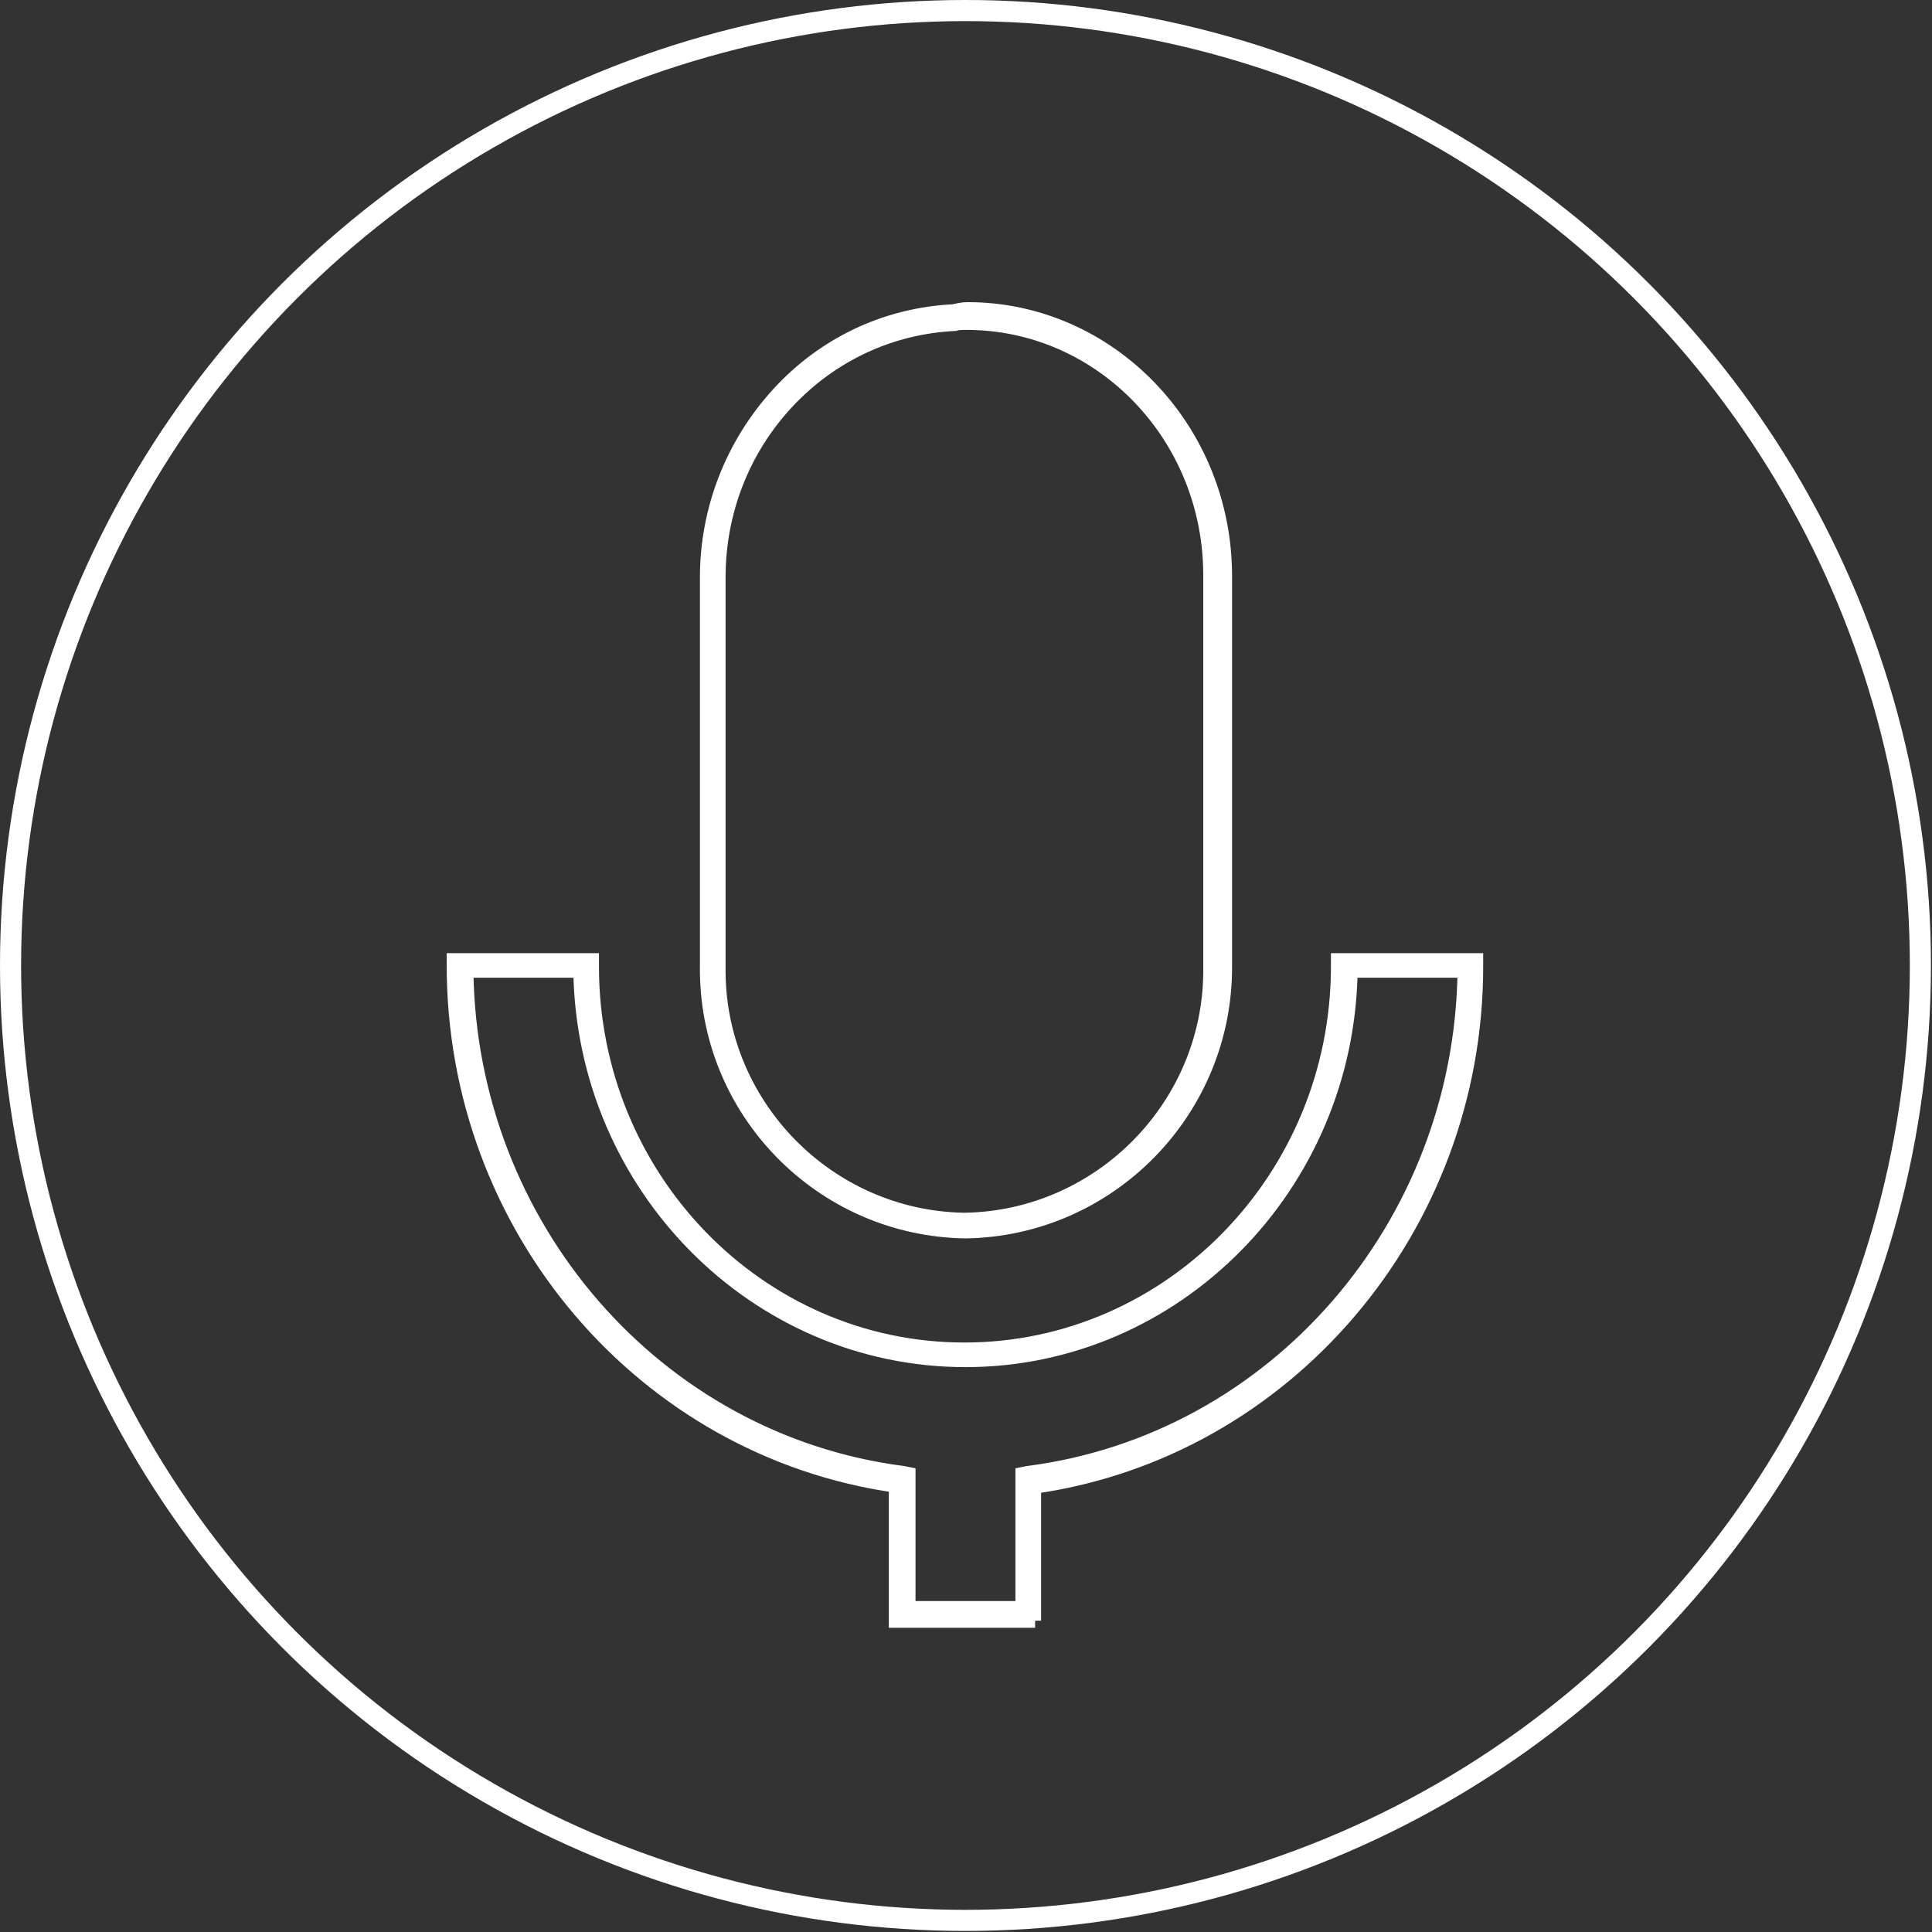
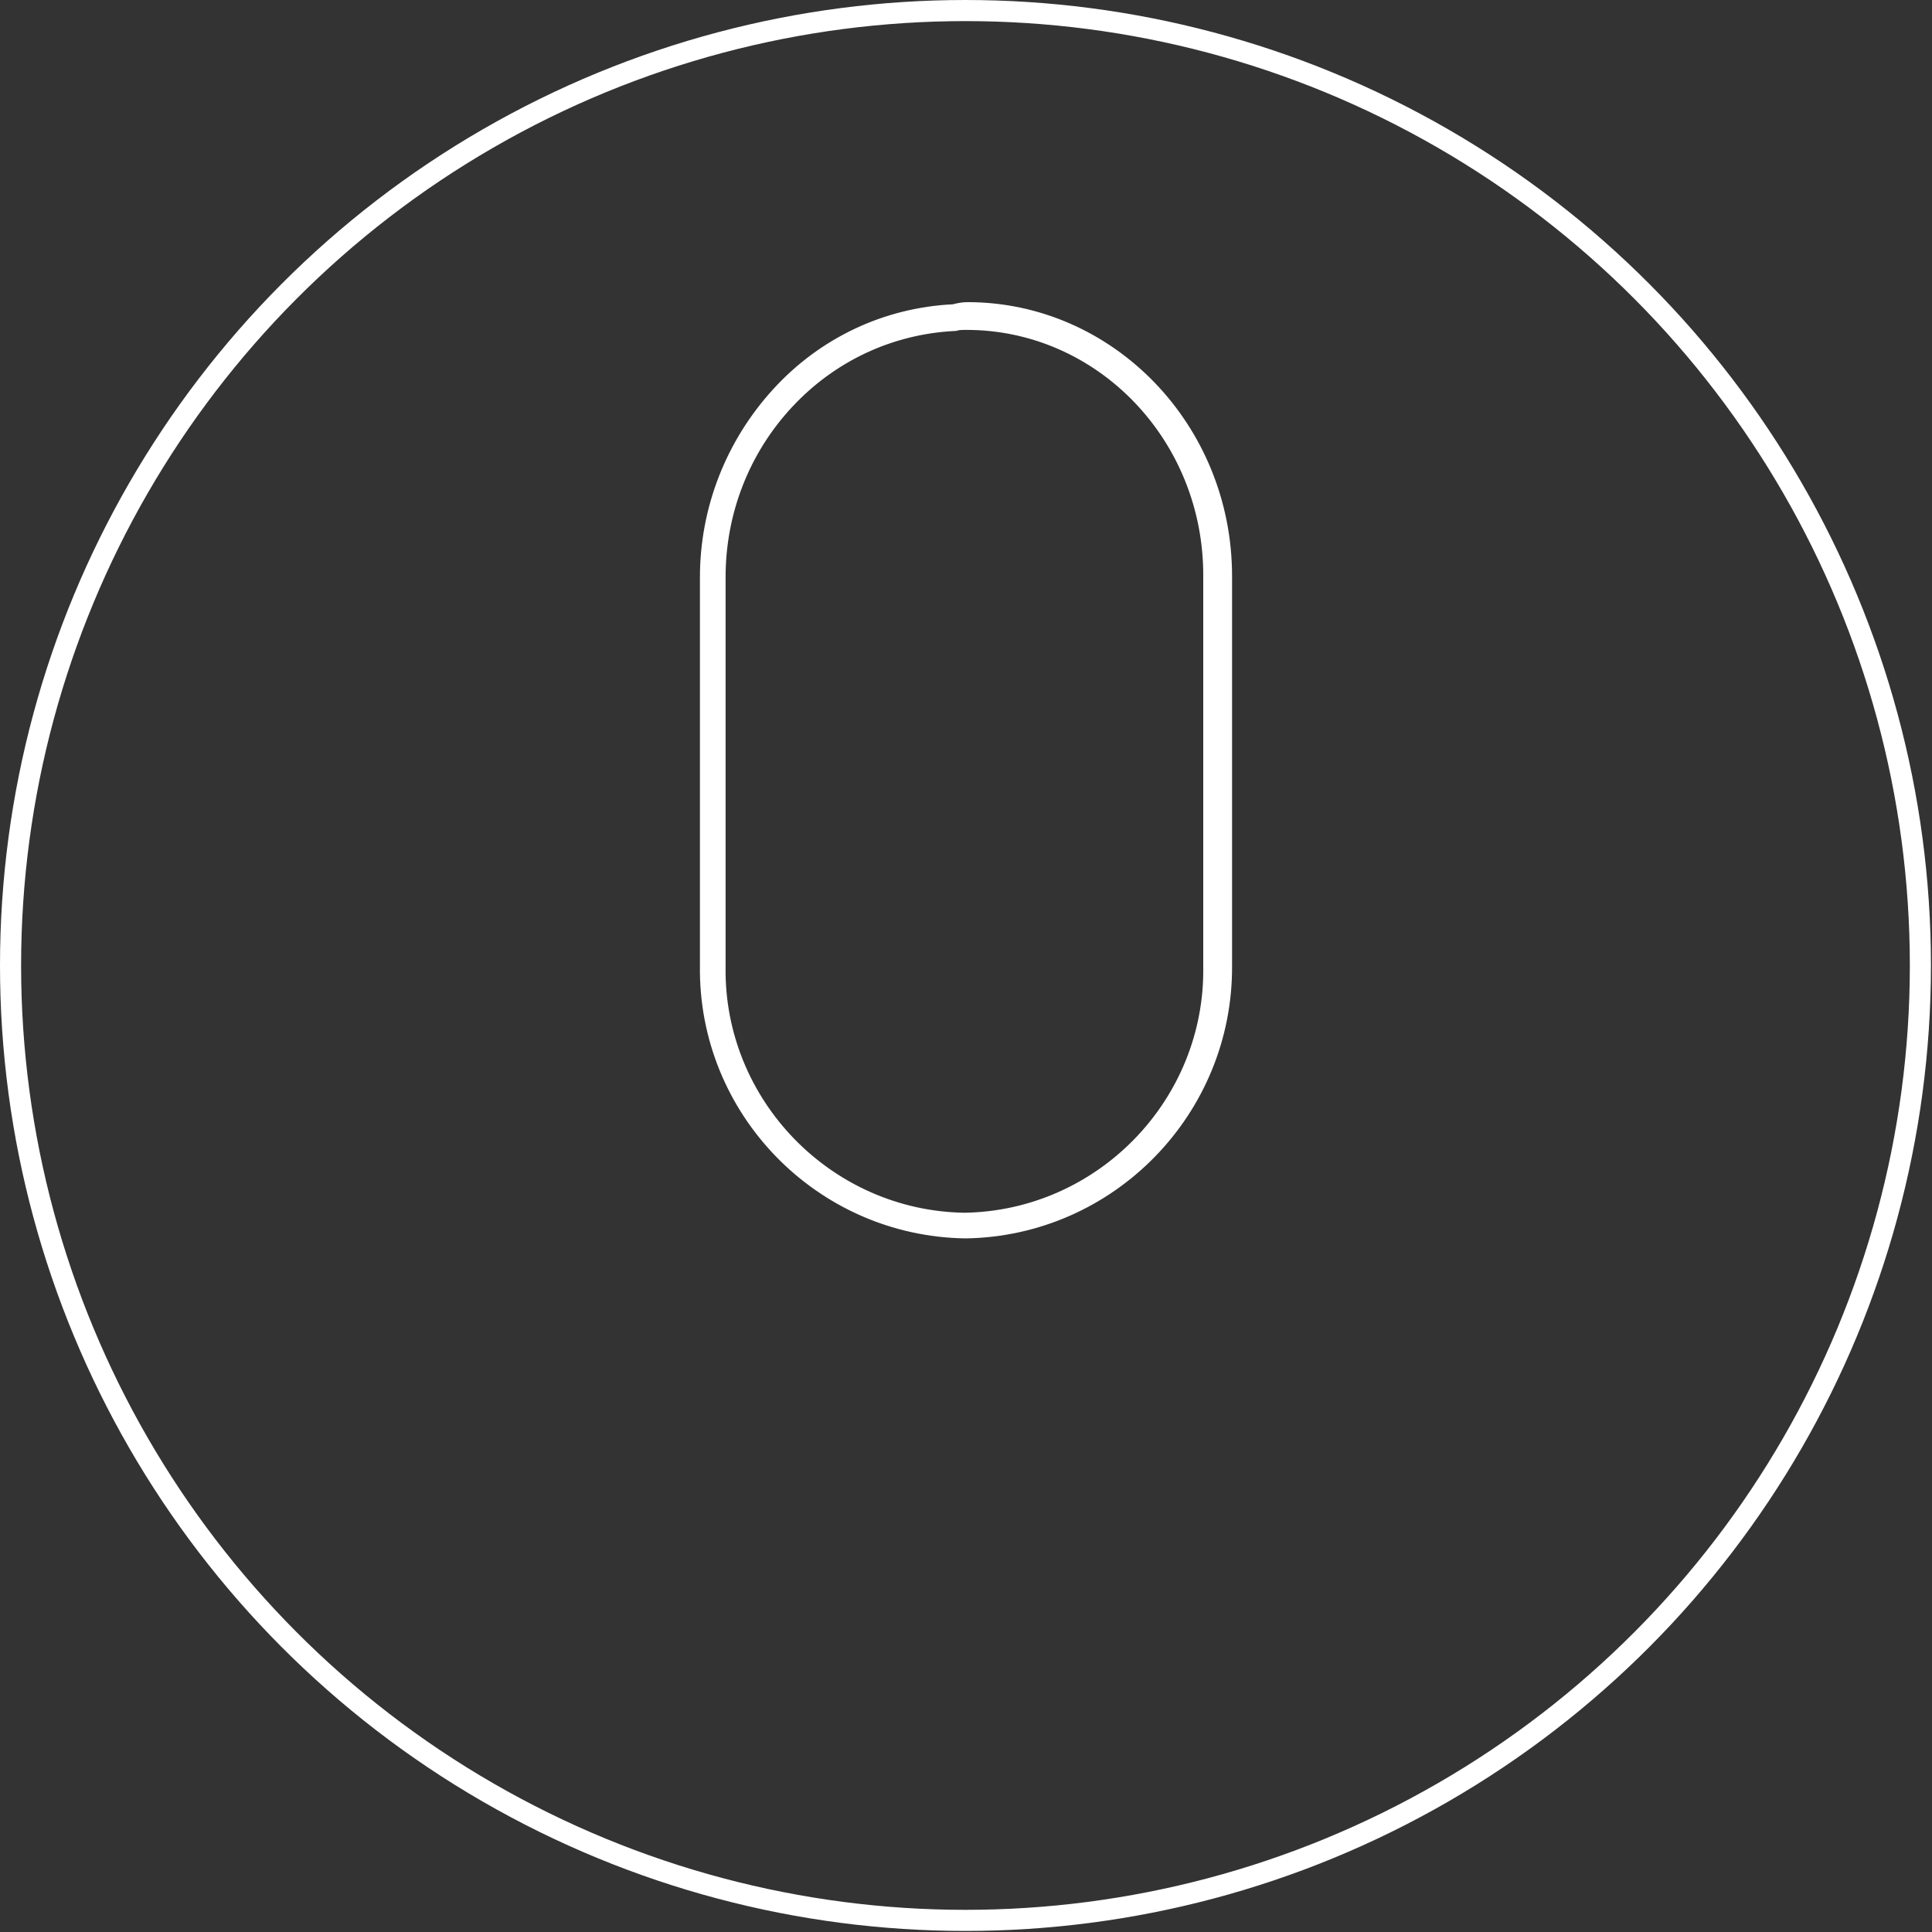
<svg xmlns="http://www.w3.org/2000/svg" xmlns:xlink="http://www.w3.org/1999/xlink" version="1.1" id="Слой_1" x="0px" y="0px" viewBox="0 0 183.1 183.1" style="enable-background:new 0 0 183.1 183.1;" xml:space="preserve">
  <rect x="0" y="0" width="183.1" height="183.1" fill="#333333" stroke="none" />
  <style type="text/css"> .st0{fill:none;stroke:#FFFFFF;stroke-width:2;} .st1{clip-path:url(#SVGID_00000063632207509437686950000016785965555434762925_);} .st2{clip-path:url(#SVGID_00000123420846514703391590000009656044798414011801_);} .st3{fill:#FFFFFF;stroke:#FFFFFF;stroke-width:1.331;stroke-miterlimit:10;} .st4{clip-path:url(#SVGID_00000125570738215587499800000017971745287967264412_);} .st5{clip-path:url(#SVGID_00000158726029761649985150000016736787809043494843_);} .st6{fill:#FFFFFF;} </style>
  <g>
    <circle class="st0" cx="91.5" cy="91.5" r="90.5" />
  </g>
  <g>
    <g>
      <defs>
        <path id="SVGID_1_" d="M91.5,116.7L91.5,116.7c-13.7-0.2-24.7-11.5-24.5-25.2V54.7c0-6.4,2.4-12.6,6.8-17.4 c4.3-4.7,10.2-7.5,16.6-7.8c0.4-0.1,0.8-0.2,1.3-0.2c13.4,0,24.4,11.3,24.4,25.3v36.9C116.2,105.2,105.2,116.5,91.5,116.7 L91.5,116.7z M91.6,30.6c-0.4,0-0.8,0-1.1,0.1c-6.2,0.3-11.8,3-15.9,7.4c-4.2,4.5-6.5,10.4-6.5,16.6v36.9 c-0.2,13,10.3,23.8,23.3,24c13-0.2,23.5-11,23.3-24V54.7C114.8,41.4,104.4,30.6,91.6,30.6z" />
      </defs>
      <use xlink:href="#SVGID_1_" style="overflow:visible;fill:#FFFFFF;" />
      <clipPath id="SVGID_00000148640857291885935380000012450317915096260025_">
        <use xlink:href="#SVGID_1_" style="overflow:visible;" />
      </clipPath>
      <g style="clip-path:url(#SVGID_00000148640857291885935380000012450317915096260025_);">
        <defs>
          <path id="SVGID_00000128446262130236006550000005358616496370668975_" d="M300,207.5h-414.5v-257H300V207.5z M-113.3,206.4 h412.1V-48.3h-412.1V206.4z" />
        </defs>
        <use xlink:href="#SVGID_00000128446262130236006550000005358616496370668975_" style="overflow:visible;fill:#FFFFFF;" />
        <clipPath id="SVGID_00000029766812564548334600000011061839296244019087_">
          <use xlink:href="#SVGID_00000128446262130236006550000005358616496370668975_" style="overflow:visible;" />
        </clipPath>
        <g style="clip-path:url(#SVGID_00000029766812564548334600000011061839296244019087_);">
          <path class="st3" d="M92.1,118.1l-0.6,0l-0.6,0v0c-14.2-0.5-25.5-12.3-25.3-26.5l0-37.5c0.1-6.4,2.5-12.5,6.8-17.3l0,0l0.4-0.4 c0,0,0,0,0,0l0.4-0.4l0,0c4.5-4.7,10.6-7.4,17.1-7.8c0.3-0.1,0.5-0.1,0.8-0.1v0h0.6c0,0,0,0,0.1,0l0.6,0v0 c13.7,0.4,24.8,11.9,25.2,26.1h0v38.1h-0.1C117.2,106.1,106.1,117.6,92.1,118.1L92.1,118.1z M92.1,115.3v1.6 c13.3-0.5,24-11.4,24.1-24.8h-1.6C114.5,104.6,104.5,114.8,92.1,115.3z M66.8,92.2c0.1,13.3,10.8,24.3,24.1,24.8v-1.6 c-12.5-0.5-22.4-10.7-22.5-23.2H66.8z M69.5,92.2c0.1,12,9.9,21.8,22,22c12.3-0.2,22.1-10.3,22-22.6l0-0.6h0.1V55.3h-0.1v-0.6 c0-12.5-9.7-22.6-21.7-22.7l-0.2,0c-0.1,0-0.2,0-0.3,0l0,0.1h-0.8l-0.3,0.1l0-0.1c-5.6,0.4-10.7,2.8-14.5,7l-0.4,0.4l0,0 c-3.7,4.2-5.7,9.6-5.7,15.2L69.5,92.2z M114.7,91h1.6V55.3h-1.6V91z M66.8,91h1.6V55.3h-1.6V91z M114.6,54.1h1.7 c-0.4-13.6-11-24.6-24-24.9l0,1.6C104.4,31.1,114.3,41.4,114.6,54.1z M66.8,54.1h1.6c0.1-5.7,2.3-11.1,6-15.4l-1.2-1.1 C69.2,42.2,66.9,48,66.8,54.1z M74,36.8l1.2,1.1c3.9-4,9-6.4,14.6-6.9l0-0.9l-0.1-0.6C83.7,29.8,78.2,32.5,74,36.8z M90.9,29.9 l0.1,0.5v-1.2c0,0-0.1,0-0.1,0L90.9,29.9z" />
        </g>
        <use xlink:href="#SVGID_00000128446262130236006550000005358616496370668975_" style="overflow:visible;fill:none;stroke:#FFFFFF;stroke-width:1.331;stroke-miterlimit:10;" />
      </g>
      <use xlink:href="#SVGID_1_" style="overflow:visible;fill:none;stroke:#FFFFFF;stroke-width:1.331;stroke-miterlimit:10;" />
    </g>
    <g>
      <defs>
-         <path id="SVGID_00000133499037737879191690000006088347384706668707_" d="M98.1,153.6H84.9v-12.8c-23.9-3.4-41.9-24.4-41.9-49.3 V91h13.1v0.6c0,20,15.8,36.3,35.3,36.3c19.5,0,35.4-16.3,35.4-36.3V91h13.1v0.6c0,24.8-18,45.9-41.9,49.3V153.6z M86.1,152.4 h10.8v-12.7l0.5-0.1c23.4-3,41.1-23.4,41.4-47.6H128c-0.3,20.4-16.6,36.9-36.5,36.9c-19.9,0-36.2-16.5-36.5-36.9H44.2 c0.3,24.2,18,44.6,41.4,47.6l0.5,0.1V152.4z" />
-       </defs>
+         </defs>
      <use xlink:href="#SVGID_00000133499037737879191690000006088347384706668707_" style="overflow:visible;fill:#FFFFFF;" />
      <clipPath id="SVGID_00000025436503125937085800000014384548057447705223_">
        <use xlink:href="#SVGID_00000133499037737879191690000006088347384706668707_" style="overflow:visible;" />
      </clipPath>
      <g style="clip-path:url(#SVGID_00000025436503125937085800000014384548057447705223_);">
        <defs>
          <path id="SVGID_00000010272501325077561180000009712941880592811680_" d="M300,207.5h-414.5v-257H300V207.5z M-113.3,206.4 h412.1V-48.3h-412.1V206.4z" />
        </defs>
        <use xlink:href="#SVGID_00000010272501325077561180000009712941880592811680_" style="overflow:visible;fill:#FFFFFF;" />
        <clipPath id="SVGID_00000096746308004286391890000005935141553729841805_">
          <use xlink:href="#SVGID_00000010272501325077561180000009712941880592811680_" style="overflow:visible;" />
        </clipPath>
        <g style="clip-path:url(#SVGID_00000096746308004286391890000005935141553729841805_);">
          <path class="st3" d="M99.4,155H83.6v-13c-23.8-3.9-41.6-25-41.9-49.9h0v-2.6h15.9v2c0,19.2,15.2,34.9,33.9,34.9 c18.5,0,33.7-15.3,34-34.3h-0.1v-2.6h15.9l0,2.6C141,117,123.3,138.1,99.4,142V155z M98.1,153.8h0.2v-0.2h-0.2V153.8z M86.1,153.8h10.8v-0.2h-1.4v-1.4h-8v1.4h-1.4V153.8z M84.7,153.8h0.2v-0.2h-0.2V153.8z M98.1,152.4h0.2v-10.3 c-0.2,0-0.4,0.1-0.5,0.1l-0.6,0.1l-0.2-1.4h-0.3v10.2h1.4V152.4z M96.7,152.4h0.2v-0.2h-0.2V152.4z M86.1,152.4h0.2v-0.2h-0.2 V152.4z M84.7,152.4h0.2v-1.4h1.4v-10.2H86l-0.2,1.4l-0.6-0.1c-0.2,0-0.4,0-0.5-0.1V152.4z M87.5,151.1h8v-12.5l2.3-0.3l0,0 c22-3.1,38.6-22.1,39.5-44.7h-8c-1,20.3-17.3,36.6-37.3,36.9v0l-1.2,0c-20-0.3-36.2-16.6-37.2-36.9h-8 c0.9,22.9,17.9,42,40.1,44.8l0.6,0.1l0,0l1.1,0.1V151.1z M84.7,141c0,0,0.1,0,0.1,0l0-0.1h-0.1V141z M98.1,140.9l0,0.1 c0,0,0.1,0,0.1,0v-0.1H98.1z M42.9,92.2c0.3,24.2,17.5,44.8,40.7,48.7v-1.1H85l0-0.3c-22.6-3.2-39.6-22.6-40.6-45.9h-1.4v-1.4 H42.9z M98,139.7h1.5v1.1c23.1-3.9,40.4-24.5,40.7-48.7H140v1.4h-1.5c-0.9,23.2-18,42.7-40.6,45.9L98,139.7z M86.2,139.7h0.1 v-0.1l-0.1,0L86.2,139.7z M96.7,139.7l0.1,0l0-0.1l-0.1,0V139.7z M92.1,127.6v1.6c19.4-0.3,35.1-16,36.1-35.7h-1.3v-1.4h-0.2 C126.3,111.6,111,127.3,92.1,127.6z M54.9,93.5c1,19.7,16.7,35.4,36,35.7v-1.6c-18.9-0.3-34.2-16.1-34.5-35.5h-0.2v1.4H54.9z M138.5,92.4h0.3l-0.1-0.2h-0.2C138.5,92.2,138.5,92.3,138.5,92.4z M129.4,92.4h8c0-0.3,0-0.5,0-0.8V91h1.4v-0.2H128V91h1.4v0.6 C129.4,91.8,129.4,92.1,129.4,92.4z M128,92.4h0.2c0-0.1,0-0.1,0-0.2H128V92.4z M54.8,92.4H55v-0.2h-0.2 C54.8,92.2,54.8,92.3,54.8,92.4z M45.6,92.4h8c0-0.3,0-0.5,0-0.8V91H55v-0.2H44.2V91h1.4v0.6C45.6,91.8,45.6,92.1,45.6,92.4z M44.2,92.4h0.2c0-0.1,0-0.1,0-0.2h-0.2V92.4z M140,91h0.2v-0.2H140V91z M126.6,91h0.2v-0.2h-0.2V91z M56.2,91h0.2v-0.2h-0.2V91 z M42.9,91h0.2v-0.2h-0.2V91z" />
        </g>
        <use xlink:href="#SVGID_00000010272501325077561180000009712941880592811680_" style="overflow:visible;fill:none;stroke:#FFFFFF;stroke-width:1.331;stroke-miterlimit:10;" />
      </g>
      <use xlink:href="#SVGID_00000133499037737879191690000006088347384706668707_" style="overflow:visible;fill:none;stroke:#FFFFFF;stroke-width:1.331;stroke-miterlimit:10;" />
    </g>
  </g>
  <g> </g>
-   <path class="st6" d="M36.8,270.4C36.8,270.4,36.8,270.3,36.8,270.4C36.8,270.3,36.8,270.3,36.8,270.4c0-0.1,0-0.1,0-0.1c0,0,0,0,0,0 c0,0,0,0,0,0s0,0,0,0c0,0,0,0,0,0c0,0,0,0,0,0c0,0,0,0,0,0c0,0,0,0,0,0c0,0,0,0,0,0c0,0,0,0,0,0c0,0,0,0,0,0c0,0,0,0,0,0 c0,0,0,0,0,0c0,0,0,0,0,0c0,0,0,0,0,0c0,0,0,0,0,0c0,0,0,0,0,0c0,0,0,0,0,0c0,0,0,0,0,0c0,0,0,0,0,0c0,0,0,0,0,0c0,0,0,0,0,0 c0,0,0,0,0,0c0,0,0,0,0,0c0,0,0,0,0,0c0,0,0,0,0,0c0,0,0,0,0,0c0,0,0,0,0,0c0,0,0,0,0,0c0,0,0,0,0,0c0,0,0,0,0,0c0,0,0,0,0,0 c0,0,0,0,0,0c0,0,0,0,0,0c0,0,0,0,0,0c0,0,0,0,0,0h0h-0.1h-0.1h-0.1h-0.1h-0.1h-0.1h-0.1h-0.1h-0.1h-0.1h-0.1h-0.1h-0.1h-0.1H35H35 h-0.1h-0.1h-0.1h-0.1h-0.1h-0.1h-0.1h-0.1h-0.1h-0.1h-0.1h-0.1h-0.1h-0.1h-0.1h-0.1h-0.1h-0.1H34H34h-0.1h-0.1h-0.1h-0.1h-0.1h-0.1 h-0.1h-0.1h-0.1h-0.1h-0.1h-0.1h-0.1h-0.1h-0.1h-0.1h-0.1h-0.1H33H33h-0.1h-0.1h-0.1h-0.1h-0.1h-0.1h-0.1h-0.1h-0.1h-0.1h-0.1h-0.1 h-0.1h-0.1h-0.1h-0.1h-0.1h-0.1H32H32h-0.1h-0.1h-0.1h-0.1h-0.1h-0.1h-0.1h-0.1h-0.1h-0.1h-0.1h-0.1h-0.1h-0.1h-0.1h-0.1h0 c0,0,0,0,0,0c0,0,0,0-0.1,0c0,0,0,0-0.1,0c0,0,0,0-0.1,0c0,0,0,0-0.1,0c0,0,0,0-0.1,0c0,0,0,0-0.1,0c0,0-0.1,0-0.1,0.1 c-0.1,0-0.1,0.1-0.1,0.1c-0.1,0.1-0.1,0.1-0.2,0.2c0,0-0.1,0.1-0.1,0.1c0,0,0,0.1,0,0.1c0,0,0,0.1,0,0.1c0,0,0,0,0,0.1 c0,0,0,0,0,0.1c0,0,0,0,0,0.1c0,0,0,0,0,0.1c0,0,0,0,0,0v0c0,0,0,0,0,0c0,0,0,0,0,0c0,0,0,0,0,0c0,0,0,0,0,0c0,0,0,0,0,0 c0,0,0,0,0,0c0,0,0,0,0,0c0,0,0,0,0,0c0,0,0,0,0,0c0,0,0,0,0,0c0,0,0,0,0,0c0,0,0,0,0,0c0,0,0,0,0,0c0,0,0,0,0,0c0,0,0,0,0,0 c0,0,0,0,0,0c0,0,0,0,0,0c0,0,0,0,0,0c0,0,0,0,0,0c0,0,0,0,0,0c0,0,0,0,0,0c0,0,0,0,0,0c0,0,0,0,0,0c0,0,0,0,0,0c0,0,0,0,0,0 c0,0,0,0,0,0c0,0,0,0,0,0c0,0,0,0,0,0c0,0,0,0,0,0c0,0,0,0,0,0c0,0,0,0,0,0c0,0,0,0,0,0s0,0,0,0c0,0,0,0,0,0c0,0,0,0,0,0 c0,0,0,0,0,0c0,0,0,0,0,0c0,0,0,0,0,0c0,0,0,0,0,0c0,0,0,0,0,0c0,0,0,0,0,0h0h0.1h0.1h0.1h0.1h0.1h0.1h0.1h0.1h0.1h0.1h0.1h0.1h0.1 h0.1h0.1H32H32h0.1h0.1h0.1h0.1h0.1h0.1h0.1h0.1h0.1h0.1h0.1h0.1h0.1h0.1h0.1h0.1h0.1h0.1H33H33h0.1h0.1h0.1h0.1h0.1h0.1h0.1h0.1 h0.1h0.1h0.1h0.1h0.1h0.1h0.1h0.1h0.1h0.1H34H34h0.1h0.1h0.1h0.1h0.1h0.1h0.1h0.1h0.1h0.1h0.1h0.1h0.1h0.1h0.1h0.1h0.1h0.1H35H35 h0.1h0.1h0.1h0.1h0.1h0.1h0.1h0.1h0.1h0.1h0.1h0.1h0.1h0.1h0.1h0c0,0,0,0,0,0c0,0,0,0,0.1,0c0,0,0,0,0.1,0c0,0,0,0,0.1,0 c0,0,0,0,0.1,0c0,0,0,0,0.1,0c0,0,0.1,0,0.1,0c0,0,0.1,0,0.1-0.1c0.1-0.1,0.2-0.2,0.3-0.3c0,0,0-0.1,0.1-0.1c0,0,0-0.1,0-0.1 c0,0,0-0.1,0-0.1c0,0,0,0,0-0.1c0,0,0,0,0-0.1c0,0,0,0,0-0.1C36.8,270.5,36.8,270.5,36.8,270.4C36.8,270.5,36.8,270.5,36.8,270.4 L36.8,270.4C36.8,270.5,36.8,270.4,36.8,270.4C36.8,270.4,36.8,270.4,36.8,270.4z M13.6,266.6C13.6,266.6,13.6,266.6,13.6,266.6 C13.6,266.6,13.6,266.6,13.6,266.6C13.6,266.6,13.6,266.6,13.6,266.6C13.6,266.6,13.6,266.6,13.6,266.6 C13.6,266.6,13.6,266.6,13.6,266.6c0-0.1,0-0.1,0-0.1c0,0,0,0,0,0c0,0,0,0,0,0c0,0,0,0,0,0c0,0,0,0,0,0c0,0,0,0,0,0c0,0,0,0,0,0 c0,0,0,0,0,0c0,0,0,0,0,0c0,0,0,0,0,0c0,0,0,0,0,0c0,0,0,0,0,0c0,0,0,0,0,0c0,0,0,0,0,0c0,0,0,0,0,0c0,0,0,0,0,0c0,0,0,0,0,0 c0,0,0,0,0,0c0,0,0,0,0,0c0,0,0,0,0,0c0,0,0,0,0,0c0,0,0,0,0,0c0,0,0,0,0,0c0,0,0,0,0,0c0,0,0,0,0,0c0,0,0,0,0,0c0,0,0,0,0,0 c0,0,0,0,0,0s0,0,0,0c0,0,0,0,0,0c0,0,0,0,0,0c0,0,0,0,0,0c0,0,0,0,0,0c0,0,0,0,0,0c0,0,0,0,0-0.1c0,0,0,0-0.1-0.1 c-0.1-0.1-0.2-0.2-0.3-0.3c0,0,0,0-0.1,0c0,0,0,0-0.1,0c0,0,0,0,0,0c0,0,0,0,0,0c0,0,0,0,0,0c0,0,0,0,0,0c0,0,0,0,0,0c0,0,0,0,0,0 c0,0,0,0,0,0c0,0,0,0,0,0c0,0,0,0,0,0c0,0,0,0,0,0c0,0,0,0,0,0c0,0,0,0,0,0s0,0,0,0c0,0,0,0,0,0c0,0,0,0,0,0c0,0,0,0,0,0 c0,0,0,0,0,0c0,0,0,0,0,0c0,0,0,0,0,0c0,0,0,0,0,0c0,0,0,0,0,0c0,0,0,0,0,0c0,0,0,0,0,0c0,0,0,0,0,0c0,0,0,0,0,0c0,0,0,0,0,0 c0,0,0,0,0,0c0,0,0,0,0,0c0,0,0,0,0,0c0,0,0,0,0,0c0,0,0,0,0,0c0,0,0,0,0,0c0,0,0,0,0,0c0,0,0,0,0,0c0,0,0,0,0,0c0,0,0,0,0,0 c0,0,0,0,0,0c0,0,0,0,0,0c0,0,0,0,0,0c0,0,0,0,0,0c0,0,0,0,0,0c0,0,0,0,0,0c0,0,0,0,0,0c0,0,0,0,0,0c0,0,0,0,0,0c0,0,0,0,0,0 c0,0,0,0,0,0c0,0,0,0,0,0c0,0,0,0,0,0c0,0,0,0,0,0c0,0,0,0,0,0c0,0,0,0,0,0c0,0,0,0,0,0c0,0,0,0,0,0c0,0,0,0,0,0c0,0,0,0,0,0 c0,0,0,0,0,0c0,0,0,0,0,0c0,0,0,0,0,0c0,0,0,0,0,0c0,0,0,0,0,0c0,0,0,0,0,0c0,0,0,0,0,0c0,0,0,0,0,0c0,0,0,0,0,0c0,0,0,0,0,0 c0,0,0,0,0,0c0,0,0,0,0,0c0,0,0,0,0,0c0,0,0,0,0,0c0,0,0,0,0,0c0,0,0,0,0,0c0,0,0,0,0,0c0,0,0,0,0,0c0,0,0,0,0,0c0,0,0,0,0,0 c0,0,0,0,0,0c0,0,0,0,0,0c0,0,0,0,0,0c0,0,0,0,0,0c0,0,0,0,0,0c0,0,0,0,0,0c0,0,0,0,0,0c0,0,0,0,0,0c0,0,0,0,0,0c0,0,0,0,0,0 c0,0,0,0,0,0c0,0,0,0,0,0c0,0,0,0,0,0c0,0,0,0,0,0c0,0,0,0,0,0c0,0,0,0,0,0c0,0,0,0,0,0c0,0,0,0,0,0c0,0,0,0,0,0c0,0,0,0,0,0 s0,0,0,0c0,0,0,0,0,0c0,0,0,0,0,0c0,0,0,0,0,0c0,0,0,0,0,0c0,0,0,0,0,0c0,0,0,0,0,0c0,0,0,0,0,0c0,0,0,0,0,0c0,0,0,0,0,0 c0,0,0,0,0,0c0,0,0,0,0,0c0,0,0,0,0,0c0,0,0,0,0,0c0,0,0,0,0,0c0,0,0,0,0,0c0,0,0,0,0,0c0,0,0,0,0,0c0,0,0,0,0,0c0,0,0,0,0,0 c0,0,0,0,0,0c0,0,0,0,0,0c0,0,0,0,0,0c0,0,0,0,0,0c0,0,0,0,0,0c0,0,0,0,0,0c0,0,0,0,0,0c0,0,0,0,0,0c0,0,0,0,0,0c0,0,0,0,0,0 s0,0,0,0c0,0,0,0,0,0c0,0,0,0,0,0c0,0,0,0,0,0c0,0,0,0,0,0c0,0,0,0,0,0s0,0,0,0c0,0,0,0,0,0c0,0,0,0,0,0c0,0,0,0,0,0c0,0,0,0,0,0 c0,0,0,0,0,0c-0.1,0.2-0.1,0.4-0.1,0.7c0,1,0.8,1.8,1.8,1.8c0.2,0,0.5,0,0.7-0.1c0,0,0,0,0,0c0,0,0,0,0,0c0,0,0,0,0,0c0,0,0,0,0,0 s0,0,0,0c0,0,0,0,0,0c0,0,0,0,0,0c0,0,0,0,0,0c0,0,0,0,0,0c0,0,0,0,0,0c0,0,0,0,0,0c0,0,0,0,0,0c0,0,0,0,0,0c0,0,0,0,0,0 c0,0,0,0,0,0c0,0,0,0,0,0c0,0,0,0,0,0c0,0,0,0,0,0c0,0,0,0,0,0c0,0,0,0,0,0s0,0,0,0c0,0,0,0,0,0c0,0,0,0,0,0c0,0,0,0,0,0 c0,0,0,0,0,0c0,0,0,0,0,0c0,0,0,0,0,0s0,0,0,0c0,0,0,0,0,0c0,0,0,0,0,0c0,0,0,0,0,0c0,0,0,0,0,0s0,0,0,0c0,0,0,0,0,0c0,0,0,0,0,0 c0,0,0,0,0,0c0,0,0,0,0,0c0,0,0,0,0,0c0,0,0,0,0,0c0,0,0,0,0,0c0,0,0,0,0,0s0,0,0,0c0,0,0,0,0,0s0,0,0,0c0,0,0,0,0,0c0,0,0,0,0,0 c0,0,0,0,0,0c0,0,0,0,0,0c0,0,0,0,0,0c0,0,0,0,0,0c0,0,0,0,0,0c0,0,0,0,0,0c0,0,0,0,0,0c0,0,0,0,0,0c0,0,0,0,0,0c0,0,0,0,0,0 c0,0,0,0,0,0c0,0,0,0,0,0s0,0,0,0c0,0,0,0,0,0c0,0,0,0,0,0c0,0,0,0,0,0c0,0,0,0,0,0c0,0,0,0,0,0c0,0,0,0,0,0c0,0,0,0,0,0 c0,0,0,0,0,0c0,0,0,0,0,0c0,0,0,0,0,0c0,0,0,0,0,0c0,0,0,0,0,0c0,0,0,0,0,0c0,0,0,0,0,0c0,0,0,0,0,0c0,0,0,0,0,0c0,0,0,0,0,0 c0,0,0,0,0,0s0,0,0,0c0,0,0,0,0,0c0,0,0,0,0,0c0,0,0,0,0,0c0,0,0,0,0,0c0,0,0,0,0,0c0,0,0,0,0,0c0,0,0,0,0,0c0,0,0,0,0,0 c0,0,0,0,0,0c0,0,0,0,0,0c0,0,0,0,0,0c0,0,0,0,0,0c0,0,0,0,0,0c0,0,0,0,0,0C13.6,266.7,13.6,266.7,13.6,266.6 C13.6,266.7,13.6,266.7,13.6,266.6C13.6,266.7,13.6,266.7,13.6,266.6C13.6,266.7,13.6,266.7,13.6,266.6 C13.6,266.7,13.6,266.7,13.6,266.6C13.6,266.7,13.6,266.7,13.6,266.6C13.6,266.7,13.6,266.7,13.6,266.6z M46.5,275.8 c-1-1.1-1.8-2.5-2.5-3.9c-1.8-4.1-7.2-16.6-7.2-16.7c-0.6-1.5-2.1-2.4-3.6-2.3c-1.5,0-2.9,0.9-3.4,2.4l-6.2,16 c-1.4-1.5-3.1-3.2-4.3-3.7c-0.9-0.4-1.9,0-2.3,0.9c-0.4,0.9,0,1.9,0.9,2.3c1,0.4,4.2,3.9,4.6,4.8c0.3,0.6,1,1,1.7,1 c0.7,0,1.3-0.5,1.6-1.1l7.3-18.9c0-0.1,0-0.1,0.2-0.1c0.1,0,0.2,0,0.3,0.2c0.1,0.1,5.5,12.6,7.2,16.7c2.1,4.9,6.2,8.5,10,10.1 C48.1,282,46.5,279.3,46.5,275.8z M50.9,263.8h0.2v-0.2v-0.8c0-0.2-0.1-0.4-0.1-0.5c-0.1-0.1-0.2-0.2-0.3-0.3 c-0.1-0.1-0.1-0.1-0.2-0.1c-0.1,0-0.2-0.1-0.4-0.1c-0.6,0-1,0.5-1,1v1h1.6H50.9z M97.3,263.5c0.1,0,0.2,0,0.2,0c0.1,0,0.2,0,0.2,0 c0.1,0,0.2,0,0.2,0c0.1,0,0.2,0,0.2,0c0.1,0,0.2,0,0.2,0c0.1,0,0.2,0,0.2,0c0,0,0.1,0,0.1,0v-1.5v-2.1v-0.1c0-0.1,0-0.2-0.1-0.3 c-0.1-0.2-0.2-0.3-0.3-0.5c-0.1-0.1-0.2-0.1-0.3-0.2c-0.1,0-0.2-0.1-0.3-0.1c0,0-0.1,0-0.1,0c0,0-0.1,0-0.1,0c-0.1,0-0.2,0-0.2,0.1 c-0.1,0-0.2,0.1-0.2,0.1c-0.1,0.1-0.2,0.1-0.2,0.2c-0.1,0.1-0.2,0.3-0.2,0.5c0,0,0,0.1,0,0.1v2v2c0.1,0,0.1,0,0.2,0 C97.2,263.6,97.3,263.5,97.3,263.5z M62.2,276.4l0-7.3v-1.2l0-1.9v-0.1h0h-0.2h-0.2h-0.2h-0.2h-0.2h-0.2h0h-0.7v8 c0,4.1-2.3,5.7-4.9,5.7c-2.7,0-4.2-1.6-4.2-4.3v-9.4h-0.3h-1.4H49v9.4c0,1.5,0.3,2.7,1,3.7c1,1.6,2.7,2.5,5,2.5c0.5,0,0.9,0,1.3-0.1 c1.6-0.3,2.9-1.1,3.8-2.6v0.4c0,1.1,0.9,2,2,2h0l1.5,0v0C62.6,280.6,62.1,278.8,62.2,276.4z M79,257.7h0.1h0.1h0.1h0.1h0.1h0.1h0.1 h0.1h0.1H80h0.1h0.1h0.1h0.1h0.1h0.1h0.1h0.1h0.1h0v-0.8v-0.7c0-0.2-0.1-0.4-0.1-0.5c0-0.1-0.1-0.1-0.1-0.2c0,0-0.1-0.1-0.1-0.1 c0,0-0.1-0.1-0.1-0.1c0,0-0.1,0-0.1-0.1c0,0-0.1,0-0.1,0c0,0-0.1,0-0.1,0c0,0-0.1,0-0.1,0c0,0-0.1,0-0.1,0c0,0,0,0,0,0 c0,0-0.1,0-0.1,0c0,0-0.1,0-0.1,0c0,0-0.1,0-0.1,0c0,0-0.1,0-0.1,0c0,0-0.1,0-0.1,0c0,0-0.1,0-0.1,0.1c0,0-0.1,0-0.1,0.1 c0,0-0.1,0.1-0.1,0.1c0,0-0.1,0.1-0.1,0.1c0,0-0.1,0.1-0.1,0.2c0,0.1-0.1,0.1-0.1,0.2c0,0.1,0,0.1,0,0.2v0.5v0.9v0.2h0H79z M103.2,264.2c0.1,0,0.2,0.1,0.3,0.1c0.1,0,0.2,0.1,0.3,0.1c0.1,0,0.2,0.1,0.3,0.1c0.3,0.1,0.6,0.3,0.9,0.5v-1.3c0-0.6-0.5-1-1-1 c0,0,0,0-0.1,0c-0.1,0-0.2,0-0.2,0c-0.1,0-0.2,0.1-0.2,0.1c-0.1,0.1-0.2,0.1-0.2,0.2c-0.1,0.1-0.2,0.3-0.2,0.4c0,0.1,0,0.2,0,0.2 v0.3c0,0,0.1,0,0.1,0C103.1,264.1,103.2,264.2,103.2,264.2z M73,263.4c0,0,0.1,0,0.1,0c0,0,0.1,0,0.1,0c0,0,0.1,0,0.1,0s0.1,0,0.1,0 c0,0,0.1,0,0.1,0c0,0,0.1,0,0.1,0s0.1,0,0.1,0c0,0,0.1,0,0.1,0c0,0,0.1,0,0.1,0c0,0,0.1,0,0.1,0c0,0,0.1,0,0.1,0c0,0,0.1,0,0.1,0 s0.1,0,0.1,0c0,0,0.1,0,0.1,0c0,0,0.1,0,0.1,0c0,0,0.1,0,0.1,0c0,0,0.1,0,0.1,0c0,0,0,0,0.1,0v-0.4v-0.9v-0.9v-0.9v-0.9v-0.9v-0.9 V257v-0.9v-0.9v-0.9v0c0-0.1,0-0.2,0-0.2c0-0.1-0.1-0.2-0.1-0.3c0-0.1-0.1-0.1-0.1-0.1c0,0-0.1-0.1-0.1-0.1c0,0-0.1-0.1-0.1-0.1 c0,0-0.1,0-0.1-0.1c0,0-0.1,0-0.1,0c0,0-0.1,0-0.1,0c0,0-0.1,0-0.1,0c0,0-0.1,0-0.1,0c0,0-0.1,0-0.1,0c0,0,0,0,0,0c0,0-0.1,0-0.1,0 c0,0-0.1,0-0.1,0c0,0-0.1,0-0.1,0c0,0-0.1,0-0.1,0.1c0,0-0.1,0-0.1,0.1c0,0-0.1,0.1-0.1,0.1c0,0-0.1,0.1-0.1,0.1 c0,0.1-0.1,0.1-0.1,0.2c0,0.1-0.1,0.2-0.1,0.2c0,0.1,0,0.1,0,0.2v0.5v0.9v0.9v0.9v0.9v0.9v0.9v0.9v0.9v0.9v0.5c0,0,0,0,0.1,0 C73,263.4,73,263.4,73,263.4z M61.3,263.8h0.2h0.2h0.2h0.2h0.2h0.1h0.1h0.1h0.1h0.1h0V263v-0.9v-0.1c0-0.1,0-0.2,0-0.3 c0-0.1-0.1-0.2-0.1-0.3c0-0.1-0.1-0.1-0.1-0.1c0,0-0.1-0.1-0.1-0.1c0,0-0.1,0-0.1-0.1c0,0-0.1,0-0.1-0.1c0,0-0.1,0-0.1,0 c0,0-0.1,0-0.1,0c-0.1,0-0.1,0-0.2,0c0,0,0,0,0,0c-0.1,0-0.1,0-0.2,0c-0.1,0-0.1,0-0.2,0.1c-0.1,0-0.1,0.1-0.2,0.1 c-0.1,0.1-0.1,0.1-0.2,0.2c-0.1,0.2-0.2,0.3-0.2,0.5v0v1.7H61H61.3z M67,265C67,265,67.1,265,67,265c0.1-0.1,0.2-0.1,0.2-0.1 c0,0,0.1,0,0.1-0.1c0,0,0.1,0,0.1-0.1c0,0,0.1,0,0.1-0.1c0,0,0.1,0,0.1-0.1c0,0,0.1,0,0.1-0.1c0,0,0.1,0,0.1,0c0,0,0.1,0,0.1,0 c0,0,0.1,0,0.1,0c0,0,0.1,0,0.1,0c0,0,0.1,0,0.1,0c0,0,0.1,0,0.1,0c0,0,0.1,0,0.1,0c0,0,0.1,0,0.1,0s0.1,0,0.1,0c0,0,0.1,0,0.1,0 c0,0,0.1,0,0.1,0c0,0,0.1,0,0.1,0c0,0,0,0,0.1,0v-0.3V263v-0.9v-0.9v-0.9v-0.9v-0.9v-0.9V257v-0.2c0-0.1,0-0.2-0.1-0.3 c0-0.1-0.1-0.2-0.1-0.3c0,0-0.1-0.1-0.1-0.1c0,0-0.1-0.1-0.1-0.1c0,0-0.1,0-0.1-0.1c0,0-0.1,0-0.1-0.1c0,0-0.1,0-0.1,0 c0,0-0.1,0-0.1,0c0,0-0.1,0-0.1,0c0,0,0,0-0.1,0c0,0,0,0,0,0c0,0-0.1,0-0.1,0c0,0-0.1,0-0.1,0c0,0-0.1,0-0.1,0c0,0-0.1,0-0.1,0 c0,0-0.1,0-0.1,0.1c0,0-0.1,0-0.1,0.1c0,0-0.1,0-0.1,0.1c0,0-0.1,0.1-0.1,0.1c0,0-0.1,0.1-0.1,0.1c0,0.1-0.1,0.1-0.1,0.2 c0,0.1-0.1,0.2-0.1,0.3c0,0,0,0,0,0v0.8v0.9v0.9v0.9v0.9v0.9v0.9v0.9v0.9v0.7C66.9,265.1,66.9,265.1,67,265 C67,265.1,67,265.1,67,265z M55.1,263.8h0.2h0.2h0.2H56h0.2h0.2h0.2h0.2v-0.2v-1.9v-1.6c0-0.3-0.1-0.5-0.3-0.7 c-0.1-0.1-0.2-0.1-0.2-0.2c-0.1,0-0.1-0.1-0.2-0.1c-0.1,0-0.1,0-0.2,0c0,0,0,0-0.1,0c-0.1,0-0.1,0-0.2,0c-0.1,0-0.1,0-0.2,0.1 c-0.1,0-0.1,0.1-0.2,0.1c-0.1,0.1-0.1,0.1-0.2,0.2c-0.1,0.1-0.1,0.2-0.2,0.3c0,0.1-0.1,0.2-0.1,0.3v1.1v1.9v0.7h0.1H55.1z M86.6,258.2c-0.2-0.1-0.4-0.1-0.7-0.1h0c-0.4,0-0.7,0.1-0.9,0.3c-0.4,0.3-0.6,0.7-0.6,1.2v0.1c0,0.9,0.7,1.5,1.6,1.5h0 c0.9,0,1.6-0.7,1.6-1.5v-0.1C87.5,259,87.1,258.5,86.6,258.2z M130.9,263.4c0-4.5-3.8-6.9-7.9-6.9c-3.4,0-6.4,1.5-8,4.5l1.7,0.9 c1.3-2.4,3.4-3.7,6.3-3.7c3.2,0,5.8,1.9,5.8,5.2c0,2.4-2,4.7-4.3,6.8l-8.5,8c-0.8,0.7-1.6,1.7-1.6,2.8v0H129c0-0.2,0-0.3,0-0.5v-0.9 c0-0.1,0-0.3,0-0.4h-11.3l8.2-7.7C128.6,269,130.9,266.4,130.9,263.4z M145,279.7c-0.1,0-0.1,0-0.2,0h-0.3c-5.2,0-8.1-3.9-8.1-10.7 c0-6.8,3-10.7,8.1-10.7c4.1,0,6.9,2.5,7.8,7.1c0.1,0.6,0.2,1.2,0.3,1.8c0,0,1.6-0.4,1.4-2.7c0,0,0,0,0,0c0,0,0,0,0,0 c-1.2-5.1-4.6-7.9-9.4-7.9c-6.2,0-9.9,4.7-9.9,12.4c0,7.2,3.2,11.8,8.6,12.4c0,0,1,0.1,1.3,0.1c0.2,0,0.3,0,0.5,0 c-0.1-0.2-0.1-0.4-0.1-0.7C144.9,280.5,144.9,280.1,145,279.7z M80.8,259.8h-0.1h-0.1h-0.1h-0.1h-0.1h-0.1h-0.1H80h-0.1h-0.1h-0.1 h-0.1h-0.1h-0.1h-0.1h-0.1h-0.1H79h-0.1h0v0.6v0.9v0.9v0.9v0.9v0.9v0.9v0.2v3.1c-1-1.6-2.6-2.8-4.5-3.2c0,0,0,0-0.1,0 c0,0-0.1,0-0.1,0c0,0-0.1,0-0.1,0c0,0-0.1,0-0.1,0c0,0-0.1,0-0.1,0c0,0-0.1,0-0.1,0c0,0-0.1,0-0.1,0c0,0-0.1,0-0.1,0 c0,0-0.1,0-0.1,0s-0.1,0-0.1,0s-0.1,0-0.1,0c0,0-0.1,0-0.1,0c-0.1,0-0.3,0-0.4,0c-1.5,0-2.8,0.4-4,1.1c0,0,0,0,0,0 c0,0-0.1,0-0.1,0.1c0,0-0.1,0-0.1,0.1s-0.1,0-0.1,0.1c0,0-0.1,0-0.1,0.1c0,0-0.1,0-0.1,0.1c0,0-0.1,0-0.1,0.1c0,0-0.1,0-0.1,0.1 c0,0,0,0-0.1,0c-1.9,1.4-3.1,3.7-3.1,6.4c0,4.5,3.6,8,7.9,8c2.7,0,4.9-1.3,6.2-3.4v3h2L80.8,259.8L80.8,259.8L80.8,259.8z M72.9,279.6c-3.4,0-6-2.7-6-6c0-3.4,2.6-6,6-6c3.4,0,6,2.7,6,6C78.9,276.9,76.3,279.6,72.9,279.6z M167.7,271.2 c-2.2,0.4-2.7,1.6-3.1,2.7c-0.2,0.4-0.4,0.9-0.7,1.3c-0.1,0.1-0.2,0.2-0.3,0.2c-0.2,0-0.3-0.1-0.5-0.3c-0.5-0.7-1.2-2.3-1.9-3.7 c-0.5-1.1-1-2.1-1.3-2.6c-0.6-1-1.5-1.5-2.5-1.4c-0.9,0.1-1.7,0.8-2,1.8c-0.1,0.2-0.1,0.4-0.2,0.7c-0.4,1.6-1.2,4.4-2.4,6.6 c-1.5,2.7-3.5,3.2-4.5,3.3c-0.6,0-1,0.5-0.9,1.1c0,0.5,0.5,0.9,1,0.9c0,0,0.1,0,0.1,0c1.2-0.1,4.2-0.7,6.2-4.3 c1.3-2.4,2.1-5.3,2.6-7c0.1-0.2,0.1-0.5,0.2-0.6c0.1-0.2,0.2-0.3,0.3-0.3c0.1,0,0.3,0.1,0.5,0.4c0.3,0.5,0.7,1.4,1.2,2.5 c0.7,1.5,1.5,3.1,2,3.9c0.5,0.8,1.3,1.3,2.2,1.3c0.8,0,1.5-0.4,2-1.1c0.4-0.6,0.7-1.2,0.9-1.7c0.4-0.9,0.5-1.3,1.7-1.5 c0.5-0.1,0.9-0.6,0.8-1.2C168.7,271.4,168.2,271,167.7,271.2z M173,271.7C173,271.7,173,271.7,173,271.7 C173,271.7,173,271.7,173,271.7C173,271.7,173,271.7,173,271.7C173,271.7,173,271.7,173,271.7C173,271.7,173,271.7,173,271.7 C173,271.7,173,271.7,173,271.7C173,271.7,173,271.7,173,271.7C173,271.7,173,271.7,173,271.7c0-0.1,0-0.1,0-0.1c0,0,0,0,0,0 c0,0,0,0,0,0c0,0,0,0,0,0c0,0,0,0,0,0c0,0,0,0,0,0c0,0,0,0,0,0c0,0,0,0,0,0c0,0,0,0,0,0c0,0,0,0,0,0c0,0,0,0,0,0c0,0,0,0,0,0 c0,0,0,0,0,0c0,0,0,0,0,0c0,0,0,0,0,0c0,0,0,0,0,0c0,0,0,0,0,0c0,0,0,0,0,0c0,0,0,0,0,0s0,0,0,0c0,0,0,0,0,0c0,0,0,0,0,0 c0,0,0,0,0,0c0,0,0,0,0,0c0,0,0,0,0,0c0,0,0,0,0,0c0,0,0,0,0,0c0,0,0,0,0,0c0,0,0,0,0,0c0,0,0,0,0,0s0,0,0,0c0,0,0,0,0,0 c0,0,0,0,0,0c0,0,0,0,0,0l-0.2-0.2c0,0,0,0,0,0c0,0,0,0,0,0c0,0,0,0,0,0s0,0,0,0c0,0,0,0,0,0c0,0,0,0,0,0c0,0,0,0,0,0c0,0,0,0,0,0 c0,0,0,0,0,0c0,0,0,0,0,0c0,0,0,0,0,0c0,0,0,0,0,0c0,0,0,0,0,0s0,0,0,0s0,0,0,0c0,0,0,0,0,0c0,0,0,0,0,0c0,0,0,0,0,0c0,0,0,0,0,0 c0,0,0,0,0,0c0,0,0,0,0,0c0,0,0,0,0,0c0,0,0,0,0,0s0,0,0,0c0,0,0,0,0,0c0,0,0,0,0,0c0,0,0,0,0,0c0,0,0,0,0,0c0,0,0,0,0,0 c0,0,0,0,0,0s0,0,0,0c0,0,0,0,0,0c0,0,0,0,0,0c0,0,0,0,0,0c0,0,0,0,0,0c0,0,0,0,0,0c0,0,0,0,0,0c0,0,0,0,0,0c0,0,0,0,0,0s0,0,0,0 s0,0,0,0c0,0,0,0,0,0s0,0,0,0c0,0,0,0,0,0c0,0,0,0,0,0c0,0,0,0,0,0c0,0,0,0,0,0c0,0,0,0,0,0c0,0,0,0,0,0c0,0,0,0,0,0c0,0,0,0,0,0 c0,0,0,0,0,0c0,0,0,0,0,0s0,0,0,0c0,0,0,0,0,0c0,0,0,0,0,0c0,0,0,0,0,0c0,0,0,0,0,0c0,0,0,0,0,0c0,0,0,0,0,0c0,0,0,0,0,0 c0,0,0,0,0,0c0,0,0,0,0,0s0,0,0,0c0,0,0,0,0,0c0,0,0,0,0,0c0,0,0,0,0,0c0,0,0,0,0,0c0,0,0,0,0,0c0,0,0,0,0,0s0,0,0,0c0,0,0,0,0,0 c0,0,0,0,0,0c0,0,0,0,0,0s0,0,0,0c0,0,0,0,0,0c0,0,0,0,0,0c0,0,0,0,0,0c0,0,0,0,0,0c0,0,0,0,0,0c0,0,0,0,0,0c0,0,0,0,0,0 c0,0,0,0,0,0c0,0,0,0,0,0c0,0,0,0,0,0c0,0,0,0,0,0c0,0,0,0,0,0c0,0,0,0,0,0c0,0,0,0,0,0c0,0,0,0,0,0c0,0,0,0,0,0c0,0,0,0,0,0 c0,0,0,0,0,0c0,0,0,0,0,0c0,0,0,0,0,0c0,0,0,0,0,0c0,0,0,0,0,0c0,0,0,0,0,0c0,0,0,0,0,0c0,0,0,0,0,0c0,0,0,0,0,0c0,0,0,0,0,0 c0,0,0,0,0,0c0,0,0,0,0,0c0,0,0,0,0,0c0,0,0,0,0,0c0,0,0,0,0,0c0,0,0,0,0,0c0,0,0,0,0,0c0,0,0,0,0,0c0,0,0,0,0,0c0,0,0,0,0,0 s0,0,0,0c0,0,0,0,0,0c0,0,0,0,0,0c0,0,0,0,0,0c0,0,0,0,0,0c0,0,0,0,0,0c0,0,0,0,0,0s0,0,0,0c0,0,0,0,0,0s0,0,0,0c0,0,0,0,0,0 s0,0,0,0c0,0,0,0,0,0c0,0,0,0,0,0c0,0,0,0,0,0c0,0,0,0,0,0s0,0,0,0c0,0,0,0,0,0c0,0,0,0,0,0c0,0,0,0,0,0c0,0,0,0,0,0c0,0,0,0,0,0 c0,0,0,0,0,0c0,0,0,0,0,0c0,0,0,0,0,0s0,0,0,0c0,0,0,0,0,0c0,0,0,0,0,0c-0.1,0.1-0.1,0.3-0.1,0.4c0,0.6,0.5,1.2,1.2,1.2h0 c0.1,0,0.3,0,0.4-0.1c0,0,0,0,0,0c0,0,0,0,0,0c0,0,0,0,0,0c0,0,0,0,0,0c0,0,0,0,0,0s0,0,0,0c0,0,0,0,0,0c0,0,0,0,0,0c0,0,0,0,0,0 c0,0,0,0,0,0c0,0,0,0,0,0c0,0,0,0,0,0s0,0,0,0c0,0,0,0,0,0c0,0,0,0,0,0c0,0,0,0,0,0c0,0,0,0,0,0c0,0,0,0,0,0c0,0,0,0,0,0 c0,0,0,0,0,0c0,0,0,0,0,0s0,0,0,0c0,0,0,0,0,0s0,0,0,0c0,0,0,0,0,0c0,0,0,0,0,0c0,0,0,0,0,0c0,0,0,0,0,0s0,0,0,0c0,0,0,0,0,0 c0,0,0,0,0,0c0,0,0,0,0,0c0,0,0,0,0,0c0,0,0,0,0,0c0,0,0,0,0,0c0,0,0,0,0,0c0,0,0,0,0,0c0,0,0,0,0,0c0,0,0,0,0,0c0,0,0,0,0,0 c0,0,0,0,0,0c0,0,0,0,0,0s0,0,0,0c0,0,0,0,0,0c0,0,0,0,0,0s0,0,0,0s0,0,0,0c0,0,0,0,0,0c0,0,0,0,0,0c0,0,0,0,0,0c0,0,0,0,0,0 c0,0,0,0,0,0c0,0,0,0,0,0c0,0,0,0,0,0c0,0,0,0,0,0c0,0,0,0,0,0s0,0,0,0c0,0,0,0,0,0s0,0,0,0c0,0,0,0,0,0c0,0,0,0,0,0c0,0,0,0,0,0 c0,0,0,0,0,0s0,0,0,0c0,0,0,0,0,0c0,0,0,0,0,0c0,0,0,0,0,0c0,0,0,0,0,0c0,0,0,0,0,0c0,0,0,0,0,0s0,0,0,0c0,0,0,0,0,0c0,0,0,0,0,0 c0,0,0,0,0,0c0,0,0,0,0,0c0,0,0,0,0,0c0,0,0,0,0,0s0,0,0,0c0,0,0,0,0,0c0,0,0,0,0,0c0,0,0,0,0,0s0,0,0,0c0,0,0,0,0,0c0,0,0,0,0,0 c0,0,0,0,0,0c0,0,0,0,0,0c0,0,0,0,0,0C173,271.8,173,271.8,173,271.7C173,271.8,173,271.8,173,271.7C173,271.8,173,271.8,173,271.7 C173,271.8,173,271.8,173,271.7C173,271.8,173,271.8,173,271.7C173,271.8,173,271.8,173,271.7C173,271.8,173,271.8,173,271.7 C173,271.8,173,271.8,173,271.7C173,271.8,173,271.8,173,271.7C173,271.8,173,271.8,173,271.7C173,271.7,173,271.7,173,271.7z M133.7,280C133.7,280,133.7,280,133.7,280C133.7,280,133.7,280,133.7,280C133.7,280,133.7,280,133.7,280 C133.7,279.9,133.7,279.9,133.7,280C133.7,279.9,133.7,279.9,133.7,280c0-0.1,0-0.1,0-0.1c0,0,0,0,0,0c0,0,0,0,0,0c0,0,0,0,0,0 c0,0,0,0,0,0c0,0,0,0,0,0c0,0,0,0,0,0c0,0,0,0,0,0c0,0,0,0,0,0c0,0,0,0,0,0s0,0,0,0c0,0,0,0,0,0s0,0,0,0c0,0,0,0,0,0s0,0,0,0 c0,0,0,0,0,0c0,0,0,0,0,0s0,0,0,0c0,0,0,0,0,0c0,0,0,0,0,0c0,0,0,0,0,0c0,0,0,0,0,0s0,0,0,0s0,0,0,0c0,0,0,0,0,0c0,0,0,0,0,0 c0,0,0,0,0,0c0,0,0,0,0,0c0,0,0,0,0,0c0,0,0,0,0,0c0,0,0,0,0,0s0,0,0,0c0,0,0,0,0,0c0,0,0,0,0,0c0,0,0,0,0,0c0,0,0,0,0,0 c0,0,0,0,0,0c0,0,0,0,0,0c0,0,0,0,0,0c0,0,0,0,0,0c0,0,0,0,0,0c0,0,0,0,0,0c0,0,0,0,0,0s0,0,0,0c0,0,0,0,0,0c0,0,0,0,0,0s0,0,0,0 c0,0,0,0,0,0c0,0,0,0,0,0c0,0,0,0,0,0c0,0,0,0,0,0c0,0,0,0,0,0c0,0,0,0,0,0s0,0,0,0c0,0,0,0,0,0c0,0,0,0,0,0c0,0,0,0,0,0 c0,0,0,0,0,0s0,0,0,0c0,0,0,0,0,0c0,0,0,0,0,0s0,0,0,0s0,0,0,0c0,0,0,0,0,0c0,0,0,0,0,0c0,0,0,0,0,0c0,0,0,0,0,0c0,0,0,0,0,0 c0,0,0,0,0,0s0,0,0,0c0,0,0,0,0,0c0,0,0,0,0,0s0,0,0,0c0,0,0,0,0,0s0,0,0,0c0,0,0,0,0,0s0,0,0,0c0,0,0,0,0,0s0,0,0,0c0,0,0,0,0,0 s0,0,0,0c0,0,0,0,0,0c0,0,0,0,0,0c0,0,0,0,0,0s0,0,0,0s0,0,0,0c0,0,0,0,0,0c0,0,0,0,0,0c0,0,0,0,0,0s0,0,0,0c0,0,0,0,0,0 c0,0,0,0,0,0s0,0,0,0s0,0,0,0c0,0,0,0,0,0c0,0,0,0,0,0c0,0,0,0,0,0c0,0,0,0,0,0s0,0,0,0s0,0,0,0c0,0,0,0,0,0c0,0,0,0,0,0 c0,0,0,0,0,0s0,0,0,0c0,0,0,0,0,0s0,0,0,0s0,0,0,0c0,0,0,0,0,0s0,0,0,0c0,0,0,0,0,0c0,0,0,0,0,0c0,0,0,0,0,0s0,0,0,0c0,0,0,0,0,0 c0,0,0,0,0,0c0,0,0,0,0,0c0,0,0,0,0,0s0,0,0,0c0,0,0,0,0,0c0,0,0,0,0,0c0,0,0,0,0,0c0,0,0,0,0,0c0,0,0,0,0,0c0,0,0,0,0,0 c0,0,0,0,0,0c0,0,0,0,0,0c0,0,0,0,0,0c0,0,0,0,0,0c0,0,0,0,0,0c0,0,0,0,0,0c0,0,0,0,0,0c0,0,0,0,0,0c0,0,0,0,0,0c0,0,0,0,0,0 c0,0,0,0,0,0c0,0,0,0,0,0c0,0,0,0,0,0c0,0,0,0,0,0c0,0,0,0,0,0c0,0,0,0,0,0s0,0,0,0c0,0,0,0,0,0s0,0,0,0c0,0,0,0,0,0c0,0,0,0,0,0 c0,0,0,0,0,0s0,0,0,0c0,0,0,0,0,0c0,0,0,0,0,0c0,0,0,0,0,0c0,0,0,0,0,0c0,0,0,0,0,0c0,0,0,0,0,0s0,0,0,0s0,0,0,0s0,0,0,0 c0,0,0,0,0,0c0,0,0,0,0,0c0,0,0,0,0,0c0,0,0,0,0,0c0,0,0,0,0,0c0,0,0,0,0,0c0,0,0,0,0,0c0,0,0,0,0,0c0,0,0,0,0,0s0,0,0,0 c0,0,0,0,0,0c0,0,0,0,0,0s0,0,0,0c0,0,0,0,0,0s0,0,0,0c0,0,0,0,0,0s0,0,0,0c0,0,0,0,0,0c0,0,0,0,0,0s0,0,0,0c0,0,0,0,0,0 c0,0,0,0,0,0c0,0,0,0,0,0c0,0,0,0,0,0c0,0,0,0,0,0s0,0,0,0c0,0,0,0,0,0c0,0,0,0,0,0c0,0,0,0,0,0s0,0,0,0c0,0,0,0,0,0c0,0,0,0,0,0 c0,0,0,0,0,0c0,0,0,0,0,0c-0.5,0-0.9,0.3-1.1,0.8c0,0.1-0.1,0.2-0.1,0.4c0,0.1,0,0.3,0.1,0.4c0.1,0.2,0.2,0.3,0.3,0.5c0,0,0,0,0,0 c0,0,0,0,0,0c0,0,0,0,0,0c0,0,0,0,0,0s0,0,0,0c0,0,0,0,0,0c0,0,0,0,0,0c0,0,0,0,0,0c0,0,0,0,0,0c0,0,0,0,0,0c0,0,0,0,0,0 c0,0,0,0,0,0s0,0,0,0s0,0,0,0c0,0,0,0,0,0c0,0,0,0,0,0c0,0,0,0,0,0c0,0,0,0,0,0s0,0,0,0s0,0,0,0c0,0,0,0,0,0c0,0,0,0,0,0 c0,0,0,0,0,0s0,0,0,0s0,0,0,0c0,0,0,0,0,0s0,0,0,0c0,0,0,0,0,0c0,0,0,0,0,0s0,0,0,0s0,0,0,0c0,0,0,0,0,0s0,0,0,0c0,0,0,0,0,0 c0,0,0,0,0,0c0,0,0,0,0,0c0,0,0,0,0,0c0,0,0,0,0,0c0,0,0,0,0,0c0,0,0,0,0,0c0,0,0,0,0,0c0,0,0,0,0,0c0,0,0,0,0,0c0,0,0,0,0,0 c0,0,0,0,0,0s0,0,0,0c0,0,0,0,0,0c0,0,0,0,0,0c0,0,0,0,0,0c0,0,0,0,0,0c0,0,0,0,0,0c0,0,0,0,0,0c0,0,0,0,0,0s0,0,0,0s0,0,0,0 c0,0,0,0,0,0s0,0,0,0c0,0,0,0,0,0s0,0,0,0c0,0,0,0,0,0c0,0,0,0,0,0c0,0,0,0,0,0c0,0,0,0,0,0c0,0,0,0,0,0c0,0,0,0,0,0c0,0,0,0,0,0 s0,0,0,0s0,0,0,0c0,0,0,0,0,0c0,0,0,0,0,0c0,0,0,0,0,0c0,0,0,0,0,0c0,0,0,0,0,0s0,0,0,0c0,0,0,0,0,0s0,0,0,0c0,0,0,0,0,0 c0,0,0,0,0,0c0,0,0,0,0,0s0,0,0,0c0,0,0,0,0,0c0,0,0,0,0,0c0,0,0,0,0,0c0,0,0,0,0,0c0,0,0,0,0,0c0,0,0,0,0,0c0,0,0,0,0,0 c0,0,0,0,0,0c0,0,0,0,0,0c0,0,0,0,0,0s0,0,0,0c0,0,0,0,0,0c0,0,0,0,0,0c0,0,0,0,0,0c0,0,0,0,0,0c0,0,0,0,0,0c0,0,0,0,0,0 c0,0,0,0,0,0c0,0,0,0,0,0s0,0,0,0s0,0,0,0c0,0,0,0,0,0c0,0,0,0,0,0c0,0,0,0,0,0s0,0,0,0c0,0,0,0,0,0c0,0,0,0,0,0s0,0,0,0 c0,0,0,0,0,0c0,0,0,0,0,0c0,0,0,0,0,0s0,0,0,0c0,0,0,0,0,0c0,0,0,0,0,0c0,0,0,0,0,0c0,0,0,0,0,0s0,0,0,0s0,0,0,0c0,0,0,0,0,0 s0,0,0,0c0,0,0,0,0,0c0,0,0,0,0,0c0,0,0,0,0,0c0,0,0,0,0,0c0,0,0,0,0,0c0,0,0,0,0,0c0,0,0,0,0,0s0,0,0,0c0,0,0,0,0,0c0,0,0,0,0,0 s0,0,0,0c0,0,0,0,0,0c0,0,0,0,0,0c0,0,0,0,0,0c0,0,0,0,0,0c0,0,0,0,0,0s0,0,0,0c0,0,0,0,0,0c0,0,0,0,0,0s0,0,0,0c0,0,0,0,0,0 c0,0,0,0,0,0c0,0,0,0,0,0c0,0,0,0,0,0s0,0,0,0c0,0,0,0,0,0s0,0,0,0c0,0,0,0,0,0c0,0,0,0,0,0c0,0,0,0,0,0c0,0,0,0,0,0c0,0,0,0,0,0 c0,0,0,0,0,0c0,0,0,0,0,0s0,0,0,0s0,0,0,0s0,0,0,0c0,0,0,0,0,0c0,0,0,0,0,0s0,0,0,0c0,0,0,0,0,0c0,0,0,0,0,0c0,0,0,0,0,0 c0,0,0,0,0,0c0,0,0,0,0,0c0,0,0,0,0,0c0,0,0,0,0,0c0,0,0,0,0,0c0,0,0,0,0,0c0,0,0,0,0,0c0,0,0,0,0,0c0,0,0,0,0,0c0,0,0,0,0,0 c0,0,0,0,0,0c0,0,0,0,0,0c0,0,0,0,0,0c0,0,0,0,0,0s0,0,0,0c0,0,0,0,0,0c0,0,0,0,0,0c0,0,0,0,0,0c0,0,0,0,0,0c0,0,0,0,0,0s0,0,0,0 c0,0,0,0,0,0c0,0,0,0,0,0s0,0,0,0c0,0,0,0,0,0c0,0,0,0,0,0c0,0,0,0,0,0c0,0,0,0,0,0c0,0,0,0,0,0c0,0,0,0,0,0c0,0,0,0,0,0 c0,0,0,0,0,0s0,0,0,0c0,0,0,0,0,0c0,0,0,0,0,0s0,0,0,0c0,0,0,0,0,0c0,0,0,0,0,0c0,0,0,0,0,0s0,0,0,0c0,0,0,0,0,0c0,0,0,0,0,0 c0,0,0,0,0-0.1l0.1-0.2c0,0,0,0,0-0.1c0,0,0,0,0,0c0,0,0,0,0,0c0,0,0,0,0,0c0,0,0,0,0,0c0,0,0,0,0,0 C133.7,280.1,133.7,280.1,133.7,280C133.7,280.1,133.7,280.1,133.7,280C133.7,280.1,133.7,280,133.7,280 C133.7,280,133.7,280,133.7,280C133.7,280,133.7,280,133.7,280C133.7,280,133.7,280,133.7,280z M84.9,264.3v0.5v0.3v0.3v15.8h2v-8.3 v-0.5v-0.7v-0.7v-0.7v-0.7v-0.7v-0.7v-0.7v-0.2v-2.1v-0.3v-0.3v-0.6v0L84.9,264.3L84.9,264.3z M91.8,266c0.1-0.1,0.2-0.1,0.2-0.2 c0.1-0.1,0.2-0.1,0.2-0.2c0.1-0.1,0.2-0.1,0.2-0.2c0.1-0.1,0.2-0.1,0.2-0.2c0.1,0,0.1-0.1,0.2-0.1v-0.5v-2.1v-2.1v-2.1v-0.1 c0-0.1,0-0.2-0.1-0.3c-0.1-0.2-0.2-0.3-0.3-0.5c-0.1-0.1-0.2-0.1-0.3-0.2c-0.1,0-0.2-0.1-0.3-0.1c0,0-0.1,0-0.1,0c0,0-0.1,0-0.1,0 c-0.1,0-0.2,0-0.2,0.1c-0.1,0-0.2,0.1-0.2,0.1c-0.1,0.1-0.2,0.1-0.2,0.2c-0.1,0.1-0.2,0.3-0.2,0.5c0,0,0,0.1,0,0.1v2v2.1v2.1v2.1 v0.4c0,0,0,0,0,0c0.1-0.1,0.1-0.2,0.2-0.2c0.1-0.1,0.1-0.1,0.2-0.2c0.1-0.1,0.1-0.1,0.2-0.2C91.7,266.1,91.7,266.1,91.8,266z M109.3,261.6c-0.5,0.1-0.9,0.6-0.9,1.1v4.9c0,0.5,0.4,1,0.9,1.1c0.6,0.1,1.2-0.4,1.2-1v-5C110.5,262,109.9,261.5,109.3,261.6z M104.9,267.7c-0.2-0.2-0.4-0.3-0.6-0.5c-0.1-0.1-0.2-0.1-0.3-0.2c-0.1-0.1-0.2-0.1-0.3-0.2c-0.1-0.1-0.2-0.1-0.3-0.2 c-0.1-0.1-0.2-0.1-0.3-0.2c-0.1,0-0.2-0.1-0.3-0.1c0,0-0.1,0-0.1-0.1c-1.1-0.5-2.2-0.8-3.5-0.8c-0.2,0-0.3,0-0.5,0c0,0-0.1,0-0.1,0 c-0.1,0-0.2,0-0.2,0c-0.1,0-0.2,0-0.2,0c-0.1,0-0.2,0-0.2,0c-0.1,0-0.2,0-0.2,0c-0.1,0-0.2,0-0.2,0.1c-0.1,0-0.2,0-0.2,0.1 c-0.1,0-0.2,0-0.2,0.1c-0.1,0-0.2,0-0.2,0.1c0,0,0,0,0,0c-3.2,1-5.5,4-5.5,7.6c0,4.5,3.6,8,8,8c4.5,0,8-3.5,8-8 C107.4,271.2,106.5,269.1,104.9,267.7z M105.3,274.5c-0.4,2.9-2.9,5.1-5.9,5.1c-3.4,0-6-2.7-6-6c0-0.2,0-0.5,0-0.7 c0.2-2.2,1.6-3.9,3.4-4.8c0.1,0,0.2-0.1,0.2-0.1c0.1,0,0.2-0.1,0.2-0.1c0.1,0,0.2-0.1,0.2-0.1c0.1,0,0.2,0,0.2-0.1 c0.1,0,0.2,0,0.2-0.1c0.1,0,0.2,0,0.2,0c0.1,0,0.2,0,0.2,0c0.1,0,0.2,0,0.2,0c0,0,0.1,0,0.1,0c0.2,0,0.3,0,0.5,0 c1.3,0,2.5,0.4,3.5,1.1c0,0,0.1,0.1,0.1,0.1c0.1,0.1,0.2,0.1,0.3,0.2c0.1,0.1,0.2,0.2,0.3,0.3c0.1,0.1,0.2,0.2,0.3,0.3 c0.1,0.1,0.2,0.2,0.3,0.3c0.1,0.1,0.2,0.3,0.3,0.4c0.1,0.2,0.2,0.4,0.3,0.5c0.1,0.1,0.1,0.2,0.2,0.3c0.3,0.7,0.5,1.6,0.5,2.5 C105.4,273.9,105.4,274.2,105.3,274.5z M115.7,270.4v-2.5c0-0.6-0.5-1-1-1c-0.6,0-1,0.5-1,1v2.5c0,0.6,0.5,1,1,1 C115.2,271.4,115.7,271,115.7,270.4z" />
+   <path class="st6" d="M36.8,270.4C36.8,270.4,36.8,270.3,36.8,270.4C36.8,270.3,36.8,270.3,36.8,270.4c0-0.1,0-0.1,0-0.1c0,0,0,0,0,0 c0,0,0,0,0,0s0,0,0,0c0,0,0,0,0,0c0,0,0,0,0,0c0,0,0,0,0,0c0,0,0,0,0,0c0,0,0,0,0,0c0,0,0,0,0,0c0,0,0,0,0,0c0,0,0,0,0,0 c0,0,0,0,0,0c0,0,0,0,0,0c0,0,0,0,0,0c0,0,0,0,0,0c0,0,0,0,0,0c0,0,0,0,0,0c0,0,0,0,0,0c0,0,0,0,0,0c0,0,0,0,0,0c0,0,0,0,0,0 c0,0,0,0,0,0c0,0,0,0,0,0c0,0,0,0,0,0c0,0,0,0,0,0c0,0,0,0,0,0c0,0,0,0,0,0c0,0,0,0,0,0c0,0,0,0,0,0c0,0,0,0,0,0c0,0,0,0,0,0 c0,0,0,0,0,0c0,0,0,0,0,0c0,0,0,0,0,0c0,0,0,0,0,0h0h-0.1h-0.1h-0.1h-0.1h-0.1h-0.1h-0.1h-0.1h-0.1h-0.1h-0.1h-0.1h-0.1h-0.1H35H35 h-0.1h-0.1h-0.1h-0.1h-0.1h-0.1h-0.1h-0.1h-0.1h-0.1h-0.1h-0.1h-0.1h-0.1h-0.1h-0.1h-0.1h-0.1H34H34h-0.1h-0.1h-0.1h-0.1h-0.1h-0.1 h-0.1h-0.1h-0.1h-0.1h-0.1h-0.1h-0.1h-0.1h-0.1h-0.1h-0.1h-0.1H33H33h-0.1h-0.1h-0.1h-0.1h-0.1h-0.1h-0.1h-0.1h-0.1h-0.1h-0.1h-0.1 h-0.1h-0.1h-0.1h-0.1h-0.1h-0.1H32H32h-0.1h-0.1h-0.1h-0.1h-0.1h-0.1h-0.1h-0.1h-0.1h-0.1h-0.1h-0.1h-0.1h-0.1h-0.1h-0.1h0 c0,0,0,0,0,0c0,0,0,0-0.1,0c0,0,0,0-0.1,0c0,0,0,0-0.1,0c0,0,0,0-0.1,0c0,0,0,0-0.1,0c0,0,0,0-0.1,0c0,0-0.1,0-0.1,0.1 c-0.1,0-0.1,0.1-0.1,0.1c-0.1,0.1-0.1,0.1-0.2,0.2c0,0-0.1,0.1-0.1,0.1c0,0,0,0.1,0,0.1c0,0,0,0.1,0,0.1c0,0,0,0,0,0.1 c0,0,0,0,0,0.1c0,0,0,0,0,0.1c0,0,0,0,0,0.1c0,0,0,0,0,0v0c0,0,0,0,0,0c0,0,0,0,0,0c0,0,0,0,0,0c0,0,0,0,0,0c0,0,0,0,0,0 c0,0,0,0,0,0c0,0,0,0,0,0c0,0,0,0,0,0c0,0,0,0,0,0c0,0,0,0,0,0c0,0,0,0,0,0c0,0,0,0,0,0c0,0,0,0,0,0c0,0,0,0,0,0c0,0,0,0,0,0 c0,0,0,0,0,0c0,0,0,0,0,0c0,0,0,0,0,0c0,0,0,0,0,0c0,0,0,0,0,0c0,0,0,0,0,0c0,0,0,0,0,0c0,0,0,0,0,0c0,0,0,0,0,0c0,0,0,0,0,0 c0,0,0,0,0,0c0,0,0,0,0,0c0,0,0,0,0,0c0,0,0,0,0,0c0,0,0,0,0,0c0,0,0,0,0,0c0,0,0,0,0,0s0,0,0,0c0,0,0,0,0,0c0,0,0,0,0,0 c0,0,0,0,0,0c0,0,0,0,0,0c0,0,0,0,0,0c0,0,0,0,0,0c0,0,0,0,0,0c0,0,0,0,0,0h0h0.1h0.1h0.1h0.1h0.1h0.1h0.1h0.1h0.1h0.1h0.1h0.1h0.1 h0.1h0.1H32H32h0.1h0.1h0.1h0.1h0.1h0.1h0.1h0.1h0.1h0.1h0.1h0.1h0.1h0.1h0.1h0.1h0.1h0.1H33H33h0.1h0.1h0.1h0.1h0.1h0.1h0.1h0.1 h0.1h0.1h0.1h0.1h0.1h0.1h0.1h0.1h0.1h0.1H34H34h0.1h0.1h0.1h0.1h0.1h0.1h0.1h0.1h0.1h0.1h0.1h0.1h0.1h0.1h0.1h0.1h0.1h0.1H35H35 h0.1h0.1h0.1h0.1h0.1h0.1h0.1h0.1h0.1h0.1h0.1h0.1h0.1h0.1h0.1h0c0,0,0,0,0,0c0,0,0,0,0.1,0c0,0,0,0,0.1,0c0,0,0,0,0.1,0 c0,0,0,0,0.1,0c0,0,0,0,0.1,0c0,0,0.1,0,0.1,0c0,0,0.1,0,0.1-0.1c0.1-0.1,0.2-0.2,0.3-0.3c0,0,0-0.1,0.1-0.1c0,0,0-0.1,0-0.1 c0,0,0-0.1,0-0.1c0,0,0,0,0-0.1c0,0,0,0,0-0.1c0,0,0,0,0-0.1C36.8,270.5,36.8,270.5,36.8,270.4C36.8,270.5,36.8,270.5,36.8,270.4 L36.8,270.4C36.8,270.5,36.8,270.4,36.8,270.4C36.8,270.4,36.8,270.4,36.8,270.4z M13.6,266.6C13.6,266.6,13.6,266.6,13.6,266.6 C13.6,266.6,13.6,266.6,13.6,266.6C13.6,266.6,13.6,266.6,13.6,266.6C13.6,266.6,13.6,266.6,13.6,266.6 C13.6,266.6,13.6,266.6,13.6,266.6c0-0.1,0-0.1,0-0.1c0,0,0,0,0,0c0,0,0,0,0,0c0,0,0,0,0,0c0,0,0,0,0,0c0,0,0,0,0,0c0,0,0,0,0,0 c0,0,0,0,0,0c0,0,0,0,0,0c0,0,0,0,0,0c0,0,0,0,0,0c0,0,0,0,0,0c0,0,0,0,0,0c0,0,0,0,0,0c0,0,0,0,0,0c0,0,0,0,0,0c0,0,0,0,0,0 c0,0,0,0,0,0c0,0,0,0,0,0c0,0,0,0,0,0c0,0,0,0,0,0c0,0,0,0,0,0c0,0,0,0,0,0c0,0,0,0,0,0c0,0,0,0,0,0c0,0,0,0,0,0c0,0,0,0,0,0 c0,0,0,0,0,0s0,0,0,0c0,0,0,0,0,0c0,0,0,0,0,0c0,0,0,0,0,0c0,0,0,0,0,0c0,0,0,0,0,0c0,0,0,0,0-0.1c0,0,0,0-0.1-0.1 c-0.1-0.1-0.2-0.2-0.3-0.3c0,0,0,0-0.1,0c0,0,0,0-0.1,0c0,0,0,0,0,0c0,0,0,0,0,0c0,0,0,0,0,0c0,0,0,0,0,0c0,0,0,0,0,0c0,0,0,0,0,0 c0,0,0,0,0,0c0,0,0,0,0,0c0,0,0,0,0,0c0,0,0,0,0,0c0,0,0,0,0,0c0,0,0,0,0,0s0,0,0,0c0,0,0,0,0,0c0,0,0,0,0,0c0,0,0,0,0,0 c0,0,0,0,0,0c0,0,0,0,0,0c0,0,0,0,0,0c0,0,0,0,0,0c0,0,0,0,0,0c0,0,0,0,0,0c0,0,0,0,0,0c0,0,0,0,0,0c0,0,0,0,0,0c0,0,0,0,0,0 c0,0,0,0,0,0c0,0,0,0,0,0c0,0,0,0,0,0c0,0,0,0,0,0c0,0,0,0,0,0c0,0,0,0,0,0c0,0,0,0,0,0c0,0,0,0,0,0c0,0,0,0,0,0c0,0,0,0,0,0 c0,0,0,0,0,0c0,0,0,0,0,0c0,0,0,0,0,0c0,0,0,0,0,0c0,0,0,0,0,0c0,0,0,0,0,0c0,0,0,0,0,0c0,0,0,0,0,0c0,0,0,0,0,0c0,0,0,0,0,0 c0,0,0,0,0,0c0,0,0,0,0,0c0,0,0,0,0,0c0,0,0,0,0,0c0,0,0,0,0,0c0,0,0,0,0,0c0,0,0,0,0,0c0,0,0,0,0,0c0,0,0,0,0,0c0,0,0,0,0,0 c0,0,0,0,0,0c0,0,0,0,0,0c0,0,0,0,0,0c0,0,0,0,0,0c0,0,0,0,0,0c0,0,0,0,0,0c0,0,0,0,0,0c0,0,0,0,0,0c0,0,0,0,0,0c0,0,0,0,0,0 c0,0,0,0,0,0c0,0,0,0,0,0c0,0,0,0,0,0c0,0,0,0,0,0c0,0,0,0,0,0c0,0,0,0,0,0c0,0,0,0,0,0c0,0,0,0,0,0c0,0,0,0,0,0c0,0,0,0,0,0 c0,0,0,0,0,0c0,0,0,0,0,0c0,0,0,0,0,0c0,0,0,0,0,0c0,0,0,0,0,0c0,0,0,0,0,0c0,0,0,0,0,0c0,0,0,0,0,0c0,0,0,0,0,0c0,0,0,0,0,0 c0,0,0,0,0,0c0,0,0,0,0,0c0,0,0,0,0,0c0,0,0,0,0,0c0,0,0,0,0,0c0,0,0,0,0,0c0,0,0,0,0,0c0,0,0,0,0,0c0,0,0,0,0,0c0,0,0,0,0,0 s0,0,0,0c0,0,0,0,0,0c0,0,0,0,0,0c0,0,0,0,0,0c0,0,0,0,0,0c0,0,0,0,0,0c0,0,0,0,0,0c0,0,0,0,0,0c0,0,0,0,0,0c0,0,0,0,0,0 c0,0,0,0,0,0c0,0,0,0,0,0c0,0,0,0,0,0c0,0,0,0,0,0c0,0,0,0,0,0c0,0,0,0,0,0c0,0,0,0,0,0c0,0,0,0,0,0c0,0,0,0,0,0c0,0,0,0,0,0 c0,0,0,0,0,0c0,0,0,0,0,0c0,0,0,0,0,0c0,0,0,0,0,0c0,0,0,0,0,0c0,0,0,0,0,0c0,0,0,0,0,0c0,0,0,0,0,0c0,0,0,0,0,0c0,0,0,0,0,0 s0,0,0,0c0,0,0,0,0,0c0,0,0,0,0,0c0,0,0,0,0,0c0,0,0,0,0,0c0,0,0,0,0,0s0,0,0,0c0,0,0,0,0,0c0,0,0,0,0,0c0,0,0,0,0,0c0,0,0,0,0,0 c0,0,0,0,0,0c-0.1,0.2-0.1,0.4-0.1,0.7c0,1,0.8,1.8,1.8,1.8c0.2,0,0.5,0,0.7-0.1c0,0,0,0,0,0c0,0,0,0,0,0c0,0,0,0,0,0c0,0,0,0,0,0 s0,0,0,0c0,0,0,0,0,0c0,0,0,0,0,0c0,0,0,0,0,0c0,0,0,0,0,0c0,0,0,0,0,0c0,0,0,0,0,0c0,0,0,0,0,0c0,0,0,0,0,0c0,0,0,0,0,0 c0,0,0,0,0,0c0,0,0,0,0,0c0,0,0,0,0,0c0,0,0,0,0,0c0,0,0,0,0,0c0,0,0,0,0,0s0,0,0,0c0,0,0,0,0,0c0,0,0,0,0,0c0,0,0,0,0,0 c0,0,0,0,0,0c0,0,0,0,0,0c0,0,0,0,0,0s0,0,0,0c0,0,0,0,0,0c0,0,0,0,0,0c0,0,0,0,0,0c0,0,0,0,0,0s0,0,0,0c0,0,0,0,0,0c0,0,0,0,0,0 c0,0,0,0,0,0c0,0,0,0,0,0c0,0,0,0,0,0c0,0,0,0,0,0c0,0,0,0,0,0c0,0,0,0,0,0s0,0,0,0c0,0,0,0,0,0s0,0,0,0c0,0,0,0,0,0c0,0,0,0,0,0 c0,0,0,0,0,0c0,0,0,0,0,0c0,0,0,0,0,0c0,0,0,0,0,0c0,0,0,0,0,0c0,0,0,0,0,0c0,0,0,0,0,0c0,0,0,0,0,0c0,0,0,0,0,0c0,0,0,0,0,0 c0,0,0,0,0,0c0,0,0,0,0,0s0,0,0,0c0,0,0,0,0,0c0,0,0,0,0,0c0,0,0,0,0,0c0,0,0,0,0,0c0,0,0,0,0,0c0,0,0,0,0,0c0,0,0,0,0,0 c0,0,0,0,0,0c0,0,0,0,0,0c0,0,0,0,0,0c0,0,0,0,0,0c0,0,0,0,0,0c0,0,0,0,0,0c0,0,0,0,0,0c0,0,0,0,0,0c0,0,0,0,0,0c0,0,0,0,0,0 c0,0,0,0,0,0s0,0,0,0c0,0,0,0,0,0c0,0,0,0,0,0c0,0,0,0,0,0c0,0,0,0,0,0c0,0,0,0,0,0c0,0,0,0,0,0c0,0,0,0,0,0c0,0,0,0,0,0 c0,0,0,0,0,0c0,0,0,0,0,0c0,0,0,0,0,0c0,0,0,0,0,0c0,0,0,0,0,0c0,0,0,0,0,0C13.6,266.7,13.6,266.7,13.6,266.6 C13.6,266.7,13.6,266.7,13.6,266.6C13.6,266.7,13.6,266.7,13.6,266.6C13.6,266.7,13.6,266.7,13.6,266.6 C13.6,266.7,13.6,266.7,13.6,266.6C13.6,266.7,13.6,266.7,13.6,266.6C13.6,266.7,13.6,266.7,13.6,266.6z M46.5,275.8 c-1-1.1-1.8-2.5-2.5-3.9c-1.8-4.1-7.2-16.6-7.2-16.7c-0.6-1.5-2.1-2.4-3.6-2.3c-1.5,0-2.9,0.9-3.4,2.4l-6.2,16 c-1.4-1.5-3.1-3.2-4.3-3.7c-0.9-0.4-1.9,0-2.3,0.9c-0.4,0.9,0,1.9,0.9,2.3c1,0.4,4.2,3.9,4.6,4.8c0.3,0.6,1,1,1.7,1 c0.7,0,1.3-0.5,1.6-1.1l7.3-18.9c0-0.1,0-0.1,0.2-0.1c0.1,0,0.2,0,0.3,0.2c0.1,0.1,5.5,12.6,7.2,16.7c2.1,4.9,6.2,8.5,10,10.1 C48.1,282,46.5,279.3,46.5,275.8z M50.9,263.8h0.2v-0.2v-0.8c0-0.2-0.1-0.4-0.1-0.5c-0.1-0.1-0.2-0.2-0.3-0.3 c-0.1-0.1-0.1-0.1-0.2-0.1c-0.1,0-0.2-0.1-0.4-0.1c-0.6,0-1,0.5-1,1v1h1.6H50.9z M97.3,263.5c0.1,0,0.2,0,0.2,0c0.1,0,0.2,0,0.2,0 c0.1,0,0.2,0,0.2,0c0.1,0,0.2,0,0.2,0c0.1,0,0.2,0,0.2,0c0.1,0,0.2,0,0.2,0c0,0,0.1,0,0.1,0v-1.5v-2.1v-0.1c0-0.1,0-0.2-0.1-0.3 c-0.1-0.2-0.2-0.3-0.3-0.5c-0.1-0.1-0.2-0.1-0.3-0.2c-0.1,0-0.2-0.1-0.3-0.1c0,0-0.1,0-0.1,0c0,0-0.1,0-0.1,0c-0.1,0-0.2,0-0.2,0.1 c-0.1,0-0.2,0.1-0.2,0.1c-0.1,0.1-0.2,0.1-0.2,0.2c-0.1,0.1-0.2,0.3-0.2,0.5c0,0,0,0.1,0,0.1v2v2c0.1,0,0.1,0,0.2,0 C97.2,263.6,97.3,263.5,97.3,263.5z M62.2,276.4l0-7.3v-1.2l0-1.9v-0.1h0h-0.2h-0.2h-0.2h-0.2h-0.2h-0.2h0h-0.7v8 c0,4.1-2.3,5.7-4.9,5.7c-2.7,0-4.2-1.6-4.2-4.3v-9.4h-0.3h-1.4H49v9.4c0,1.5,0.3,2.7,1,3.7c1,1.6,2.7,2.5,5,2.5c0.5,0,0.9,0,1.3-0.1 c1.6-0.3,2.9-1.1,3.8-2.6v0.4c0,1.1,0.9,2,2,2h0l1.5,0v0C62.6,280.6,62.1,278.8,62.2,276.4z M79,257.7h0.1h0.1h0.1h0.1h0.1h0.1h0.1 h0.1h0.1H80h0.1h0.1h0.1h0.1h0.1h0.1h0.1h0.1h0.1h0v-0.8v-0.7c0-0.2-0.1-0.4-0.1-0.5c0-0.1-0.1-0.1-0.1-0.2c0,0-0.1-0.1-0.1-0.1 c0,0-0.1-0.1-0.1-0.1c0,0-0.1,0-0.1-0.1c0,0-0.1,0-0.1,0c0,0-0.1,0-0.1,0c0,0-0.1,0-0.1,0c0,0-0.1,0-0.1,0c0,0,0,0,0,0 c0,0-0.1,0-0.1,0c0,0-0.1,0-0.1,0c0,0-0.1,0-0.1,0c0,0-0.1,0-0.1,0c0,0-0.1,0-0.1,0c0,0-0.1,0-0.1,0.1c0,0-0.1,0-0.1,0.1 c0,0-0.1,0.1-0.1,0.1c0,0-0.1,0.1-0.1,0.1c0,0-0.1,0.1-0.1,0.2c0,0.1-0.1,0.1-0.1,0.2c0,0.1,0,0.1,0,0.2v0.5v0.9v0.2h0H79z M103.2,264.2c0.1,0,0.2,0.1,0.3,0.1c0.1,0,0.2,0.1,0.3,0.1c0.1,0,0.2,0.1,0.3,0.1c0.3,0.1,0.6,0.3,0.9,0.5v-1.3c0-0.6-0.5-1-1-1 c0,0,0,0-0.1,0c-0.1,0-0.2,0-0.2,0c-0.1,0-0.2,0.1-0.2,0.1c-0.1,0.1-0.2,0.1-0.2,0.2c-0.1,0.1-0.2,0.3-0.2,0.4c0,0.1,0,0.2,0,0.2 v0.3c0,0,0.1,0,0.1,0C103.1,264.1,103.2,264.2,103.2,264.2z M73,263.4c0,0,0.1,0,0.1,0c0,0,0.1,0,0.1,0c0,0,0.1,0,0.1,0s0.1,0,0.1,0 c0,0,0.1,0,0.1,0c0,0,0.1,0,0.1,0s0.1,0,0.1,0c0,0,0.1,0,0.1,0c0,0,0.1,0,0.1,0c0,0,0.1,0,0.1,0c0,0,0.1,0,0.1,0c0,0,0.1,0,0.1,0 s0.1,0,0.1,0c0,0,0.1,0,0.1,0c0,0,0.1,0,0.1,0c0,0,0.1,0,0.1,0c0,0,0.1,0,0.1,0c0,0,0,0,0.1,0v-0.4v-0.9v-0.9v-0.9v-0.9v-0.9v-0.9 V257v-0.9v-0.9v-0.9v0c0-0.1,0-0.2,0-0.2c0-0.1-0.1-0.2-0.1-0.3c0-0.1-0.1-0.1-0.1-0.1c0,0-0.1-0.1-0.1-0.1c0,0-0.1-0.1-0.1-0.1 c0,0-0.1,0-0.1-0.1c0,0-0.1,0-0.1,0c0,0-0.1,0-0.1,0c0,0-0.1,0-0.1,0c0,0-0.1,0-0.1,0c0,0-0.1,0-0.1,0c0,0,0,0,0,0c0,0-0.1,0-0.1,0 c0,0-0.1,0-0.1,0c0,0-0.1,0-0.1,0c0,0-0.1,0-0.1,0.1c0,0-0.1,0-0.1,0.1c0,0-0.1,0.1-0.1,0.1c0,0-0.1,0.1-0.1,0.1 c0,0.1-0.1,0.1-0.1,0.2c0,0.1-0.1,0.2-0.1,0.2c0,0.1,0,0.1,0,0.2v0.5v0.9v0.9v0.9v0.9v0.9v0.9v0.9v0.9v0.9v0.5c0,0,0,0,0.1,0 C73,263.4,73,263.4,73,263.4z M61.3,263.8h0.2h0.2h0.2h0.2h0.2h0.1h0.1h0.1h0.1h0.1h0V263v-0.9v-0.1c0-0.1,0-0.2,0-0.3 c0-0.1-0.1-0.2-0.1-0.3c0-0.1-0.1-0.1-0.1-0.1c0,0-0.1-0.1-0.1-0.1c0,0-0.1,0-0.1-0.1c0,0-0.1,0-0.1-0.1c0,0-0.1,0-0.1,0 c0,0-0.1,0-0.1,0c-0.1,0-0.1,0-0.2,0c0,0,0,0,0,0c-0.1,0-0.1,0-0.2,0c-0.1,0-0.1,0-0.2,0.1c-0.1,0-0.1,0.1-0.2,0.1 c-0.1,0.1-0.1,0.1-0.2,0.2c-0.1,0.2-0.2,0.3-0.2,0.5v0v1.7H61H61.3z M67,265C67,265,67.1,265,67,265c0.1-0.1,0.2-0.1,0.2-0.1 c0,0,0.1,0,0.1-0.1c0,0,0.1,0,0.1-0.1c0,0,0.1,0,0.1-0.1c0,0,0.1,0,0.1-0.1c0,0,0.1,0,0.1-0.1c0,0,0.1,0,0.1,0c0,0,0.1,0,0.1,0 c0,0,0.1,0,0.1,0c0,0,0.1,0,0.1,0c0,0,0.1,0,0.1,0c0,0,0.1,0,0.1,0c0,0,0.1,0,0.1,0c0,0,0.1,0,0.1,0s0.1,0,0.1,0c0,0,0.1,0,0.1,0 c0,0,0.1,0,0.1,0c0,0,0.1,0,0.1,0c0,0,0,0,0.1,0v-0.3V263v-0.9v-0.9v-0.9v-0.9v-0.9v-0.9V257v-0.2c0-0.1,0-0.2-0.1-0.3 c0-0.1-0.1-0.2-0.1-0.3c0,0-0.1-0.1-0.1-0.1c0,0-0.1-0.1-0.1-0.1c0,0-0.1,0-0.1-0.1c0,0-0.1,0-0.1-0.1c0,0-0.1,0-0.1,0 c0,0-0.1,0-0.1,0c0,0-0.1,0-0.1,0c0,0,0,0-0.1,0c0,0,0,0,0,0c0,0-0.1,0-0.1,0c0,0-0.1,0-0.1,0c0,0-0.1,0-0.1,0c0,0-0.1,0-0.1,0 c0,0-0.1,0-0.1,0.1c0,0-0.1,0-0.1,0.1c0,0-0.1,0-0.1,0.1c0,0-0.1,0.1-0.1,0.1c0,0-0.1,0.1-0.1,0.1c0,0.1-0.1,0.1-0.1,0.2 c0,0.1-0.1,0.2-0.1,0.3c0,0,0,0,0,0v0.8v0.9v0.9v0.9v0.9v0.9v0.9v0.9v0.9v0.7C66.9,265.1,66.9,265.1,67,265 C67,265.1,67,265.1,67,265z M55.1,263.8h0.2h0.2h0.2H56h0.2h0.2h0.2h0.2v-0.2v-1.9v-1.6c0-0.3-0.1-0.5-0.3-0.7 c-0.1-0.1-0.2-0.1-0.2-0.2c-0.1,0-0.1-0.1-0.2-0.1c-0.1,0-0.1,0-0.2,0c0,0,0,0-0.1,0c-0.1,0-0.1,0-0.2,0c-0.1,0-0.1,0-0.2,0.1 c-0.1,0-0.1,0.1-0.2,0.1c-0.1,0.1-0.1,0.1-0.2,0.2c-0.1,0.1-0.1,0.2-0.2,0.3c0,0.1-0.1,0.2-0.1,0.3v1.1v1.9v0.7h0.1H55.1z M86.6,258.2c-0.2-0.1-0.4-0.1-0.7-0.1h0c-0.4,0-0.7,0.1-0.9,0.3c-0.4,0.3-0.6,0.7-0.6,1.2v0.1c0,0.9,0.7,1.5,1.6,1.5h0 c0.9,0,1.6-0.7,1.6-1.5v-0.1C87.5,259,87.1,258.5,86.6,258.2z M130.9,263.4c0-4.5-3.8-6.9-7.9-6.9c-3.4,0-6.4,1.5-8,4.5l1.7,0.9 c1.3-2.4,3.4-3.7,6.3-3.7c3.2,0,5.8,1.9,5.8,5.2c0,2.4-2,4.7-4.3,6.8l-8.5,8c-0.8,0.7-1.6,1.7-1.6,2.8v0H129c0-0.2,0-0.3,0-0.5v-0.9 c0-0.1,0-0.3,0-0.4h-11.3l8.2-7.7C128.6,269,130.9,266.4,130.9,263.4z M145,279.7c-0.1,0-0.1,0-0.2,0h-0.3c-5.2,0-8.1-3.9-8.1-10.7 c0-6.8,3-10.7,8.1-10.7c4.1,0,6.9,2.5,7.8,7.1c0.1,0.6,0.2,1.2,0.3,1.8c0,0,0,0,0,0c0,0,0,0,0,0 c-1.2-5.1-4.6-7.9-9.4-7.9c-6.2,0-9.9,4.7-9.9,12.4c0,7.2,3.2,11.8,8.6,12.4c0,0,1,0.1,1.3,0.1c0.2,0,0.3,0,0.5,0 c-0.1-0.2-0.1-0.4-0.1-0.7C144.9,280.5,144.9,280.1,145,279.7z M80.8,259.8h-0.1h-0.1h-0.1h-0.1h-0.1h-0.1h-0.1H80h-0.1h-0.1h-0.1 h-0.1h-0.1h-0.1h-0.1h-0.1h-0.1H79h-0.1h0v0.6v0.9v0.9v0.9v0.9v0.9v0.9v0.2v3.1c-1-1.6-2.6-2.8-4.5-3.2c0,0,0,0-0.1,0 c0,0-0.1,0-0.1,0c0,0-0.1,0-0.1,0c0,0-0.1,0-0.1,0c0,0-0.1,0-0.1,0c0,0-0.1,0-0.1,0c0,0-0.1,0-0.1,0c0,0-0.1,0-0.1,0 c0,0-0.1,0-0.1,0s-0.1,0-0.1,0s-0.1,0-0.1,0c0,0-0.1,0-0.1,0c-0.1,0-0.3,0-0.4,0c-1.5,0-2.8,0.4-4,1.1c0,0,0,0,0,0 c0,0-0.1,0-0.1,0.1c0,0-0.1,0-0.1,0.1s-0.1,0-0.1,0.1c0,0-0.1,0-0.1,0.1c0,0-0.1,0-0.1,0.1c0,0-0.1,0-0.1,0.1c0,0-0.1,0-0.1,0.1 c0,0,0,0-0.1,0c-1.9,1.4-3.1,3.7-3.1,6.4c0,4.5,3.6,8,7.9,8c2.7,0,4.9-1.3,6.2-3.4v3h2L80.8,259.8L80.8,259.8L80.8,259.8z M72.9,279.6c-3.4,0-6-2.7-6-6c0-3.4,2.6-6,6-6c3.4,0,6,2.7,6,6C78.9,276.9,76.3,279.6,72.9,279.6z M167.7,271.2 c-2.2,0.4-2.7,1.6-3.1,2.7c-0.2,0.4-0.4,0.9-0.7,1.3c-0.1,0.1-0.2,0.2-0.3,0.2c-0.2,0-0.3-0.1-0.5-0.3c-0.5-0.7-1.2-2.3-1.9-3.7 c-0.5-1.1-1-2.1-1.3-2.6c-0.6-1-1.5-1.5-2.5-1.4c-0.9,0.1-1.7,0.8-2,1.8c-0.1,0.2-0.1,0.4-0.2,0.7c-0.4,1.6-1.2,4.4-2.4,6.6 c-1.5,2.7-3.5,3.2-4.5,3.3c-0.6,0-1,0.5-0.9,1.1c0,0.5,0.5,0.9,1,0.9c0,0,0.1,0,0.1,0c1.2-0.1,4.2-0.7,6.2-4.3 c1.3-2.4,2.1-5.3,2.6-7c0.1-0.2,0.1-0.5,0.2-0.6c0.1-0.2,0.2-0.3,0.3-0.3c0.1,0,0.3,0.1,0.5,0.4c0.3,0.5,0.7,1.4,1.2,2.5 c0.7,1.5,1.5,3.1,2,3.9c0.5,0.8,1.3,1.3,2.2,1.3c0.8,0,1.5-0.4,2-1.1c0.4-0.6,0.7-1.2,0.9-1.7c0.4-0.9,0.5-1.3,1.7-1.5 c0.5-0.1,0.9-0.6,0.8-1.2C168.7,271.4,168.2,271,167.7,271.2z M173,271.7C173,271.7,173,271.7,173,271.7 C173,271.7,173,271.7,173,271.7C173,271.7,173,271.7,173,271.7C173,271.7,173,271.7,173,271.7C173,271.7,173,271.7,173,271.7 C173,271.7,173,271.7,173,271.7C173,271.7,173,271.7,173,271.7C173,271.7,173,271.7,173,271.7c0-0.1,0-0.1,0-0.1c0,0,0,0,0,0 c0,0,0,0,0,0c0,0,0,0,0,0c0,0,0,0,0,0c0,0,0,0,0,0c0,0,0,0,0,0c0,0,0,0,0,0c0,0,0,0,0,0c0,0,0,0,0,0c0,0,0,0,0,0c0,0,0,0,0,0 c0,0,0,0,0,0c0,0,0,0,0,0c0,0,0,0,0,0c0,0,0,0,0,0c0,0,0,0,0,0c0,0,0,0,0,0c0,0,0,0,0,0s0,0,0,0c0,0,0,0,0,0c0,0,0,0,0,0 c0,0,0,0,0,0c0,0,0,0,0,0c0,0,0,0,0,0c0,0,0,0,0,0c0,0,0,0,0,0c0,0,0,0,0,0c0,0,0,0,0,0c0,0,0,0,0,0s0,0,0,0c0,0,0,0,0,0 c0,0,0,0,0,0c0,0,0,0,0,0l-0.2-0.2c0,0,0,0,0,0c0,0,0,0,0,0c0,0,0,0,0,0s0,0,0,0c0,0,0,0,0,0c0,0,0,0,0,0c0,0,0,0,0,0c0,0,0,0,0,0 c0,0,0,0,0,0c0,0,0,0,0,0c0,0,0,0,0,0c0,0,0,0,0,0c0,0,0,0,0,0s0,0,0,0s0,0,0,0c0,0,0,0,0,0c0,0,0,0,0,0c0,0,0,0,0,0c0,0,0,0,0,0 c0,0,0,0,0,0c0,0,0,0,0,0c0,0,0,0,0,0c0,0,0,0,0,0s0,0,0,0c0,0,0,0,0,0c0,0,0,0,0,0c0,0,0,0,0,0c0,0,0,0,0,0c0,0,0,0,0,0 c0,0,0,0,0,0s0,0,0,0c0,0,0,0,0,0c0,0,0,0,0,0c0,0,0,0,0,0c0,0,0,0,0,0c0,0,0,0,0,0c0,0,0,0,0,0c0,0,0,0,0,0c0,0,0,0,0,0s0,0,0,0 s0,0,0,0c0,0,0,0,0,0s0,0,0,0c0,0,0,0,0,0c0,0,0,0,0,0c0,0,0,0,0,0c0,0,0,0,0,0c0,0,0,0,0,0c0,0,0,0,0,0c0,0,0,0,0,0c0,0,0,0,0,0 c0,0,0,0,0,0c0,0,0,0,0,0s0,0,0,0c0,0,0,0,0,0c0,0,0,0,0,0c0,0,0,0,0,0c0,0,0,0,0,0c0,0,0,0,0,0c0,0,0,0,0,0c0,0,0,0,0,0 c0,0,0,0,0,0c0,0,0,0,0,0s0,0,0,0c0,0,0,0,0,0c0,0,0,0,0,0c0,0,0,0,0,0c0,0,0,0,0,0c0,0,0,0,0,0c0,0,0,0,0,0s0,0,0,0c0,0,0,0,0,0 c0,0,0,0,0,0c0,0,0,0,0,0s0,0,0,0c0,0,0,0,0,0c0,0,0,0,0,0c0,0,0,0,0,0c0,0,0,0,0,0c0,0,0,0,0,0c0,0,0,0,0,0c0,0,0,0,0,0 c0,0,0,0,0,0c0,0,0,0,0,0c0,0,0,0,0,0c0,0,0,0,0,0c0,0,0,0,0,0c0,0,0,0,0,0c0,0,0,0,0,0c0,0,0,0,0,0c0,0,0,0,0,0c0,0,0,0,0,0 c0,0,0,0,0,0c0,0,0,0,0,0c0,0,0,0,0,0c0,0,0,0,0,0c0,0,0,0,0,0c0,0,0,0,0,0c0,0,0,0,0,0c0,0,0,0,0,0c0,0,0,0,0,0c0,0,0,0,0,0 c0,0,0,0,0,0c0,0,0,0,0,0c0,0,0,0,0,0c0,0,0,0,0,0c0,0,0,0,0,0c0,0,0,0,0,0c0,0,0,0,0,0c0,0,0,0,0,0c0,0,0,0,0,0c0,0,0,0,0,0 s0,0,0,0c0,0,0,0,0,0c0,0,0,0,0,0c0,0,0,0,0,0c0,0,0,0,0,0c0,0,0,0,0,0c0,0,0,0,0,0s0,0,0,0c0,0,0,0,0,0s0,0,0,0c0,0,0,0,0,0 s0,0,0,0c0,0,0,0,0,0c0,0,0,0,0,0c0,0,0,0,0,0c0,0,0,0,0,0s0,0,0,0c0,0,0,0,0,0c0,0,0,0,0,0c0,0,0,0,0,0c0,0,0,0,0,0c0,0,0,0,0,0 c0,0,0,0,0,0c0,0,0,0,0,0c0,0,0,0,0,0s0,0,0,0c0,0,0,0,0,0c0,0,0,0,0,0c-0.1,0.1-0.1,0.3-0.1,0.4c0,0.6,0.5,1.2,1.2,1.2h0 c0.1,0,0.3,0,0.4-0.1c0,0,0,0,0,0c0,0,0,0,0,0c0,0,0,0,0,0c0,0,0,0,0,0c0,0,0,0,0,0s0,0,0,0c0,0,0,0,0,0c0,0,0,0,0,0c0,0,0,0,0,0 c0,0,0,0,0,0c0,0,0,0,0,0c0,0,0,0,0,0s0,0,0,0c0,0,0,0,0,0c0,0,0,0,0,0c0,0,0,0,0,0c0,0,0,0,0,0c0,0,0,0,0,0c0,0,0,0,0,0 c0,0,0,0,0,0c0,0,0,0,0,0s0,0,0,0c0,0,0,0,0,0s0,0,0,0c0,0,0,0,0,0c0,0,0,0,0,0c0,0,0,0,0,0c0,0,0,0,0,0s0,0,0,0c0,0,0,0,0,0 c0,0,0,0,0,0c0,0,0,0,0,0c0,0,0,0,0,0c0,0,0,0,0,0c0,0,0,0,0,0c0,0,0,0,0,0c0,0,0,0,0,0c0,0,0,0,0,0c0,0,0,0,0,0c0,0,0,0,0,0 c0,0,0,0,0,0c0,0,0,0,0,0s0,0,0,0c0,0,0,0,0,0c0,0,0,0,0,0s0,0,0,0s0,0,0,0c0,0,0,0,0,0c0,0,0,0,0,0c0,0,0,0,0,0c0,0,0,0,0,0 c0,0,0,0,0,0c0,0,0,0,0,0c0,0,0,0,0,0c0,0,0,0,0,0c0,0,0,0,0,0s0,0,0,0c0,0,0,0,0,0s0,0,0,0c0,0,0,0,0,0c0,0,0,0,0,0c0,0,0,0,0,0 c0,0,0,0,0,0s0,0,0,0c0,0,0,0,0,0c0,0,0,0,0,0c0,0,0,0,0,0c0,0,0,0,0,0c0,0,0,0,0,0c0,0,0,0,0,0s0,0,0,0c0,0,0,0,0,0c0,0,0,0,0,0 c0,0,0,0,0,0c0,0,0,0,0,0c0,0,0,0,0,0c0,0,0,0,0,0s0,0,0,0c0,0,0,0,0,0c0,0,0,0,0,0c0,0,0,0,0,0s0,0,0,0c0,0,0,0,0,0c0,0,0,0,0,0 c0,0,0,0,0,0c0,0,0,0,0,0c0,0,0,0,0,0C173,271.8,173,271.8,173,271.7C173,271.8,173,271.8,173,271.7C173,271.8,173,271.8,173,271.7 C173,271.8,173,271.8,173,271.7C173,271.8,173,271.8,173,271.7C173,271.8,173,271.8,173,271.7C173,271.8,173,271.8,173,271.7 C173,271.8,173,271.8,173,271.7C173,271.8,173,271.8,173,271.7C173,271.8,173,271.8,173,271.7C173,271.7,173,271.7,173,271.7z M133.7,280C133.7,280,133.7,280,133.7,280C133.7,280,133.7,280,133.7,280C133.7,280,133.7,280,133.7,280 C133.7,279.9,133.7,279.9,133.7,280C133.7,279.9,133.7,279.9,133.7,280c0-0.1,0-0.1,0-0.1c0,0,0,0,0,0c0,0,0,0,0,0c0,0,0,0,0,0 c0,0,0,0,0,0c0,0,0,0,0,0c0,0,0,0,0,0c0,0,0,0,0,0c0,0,0,0,0,0c0,0,0,0,0,0s0,0,0,0c0,0,0,0,0,0s0,0,0,0c0,0,0,0,0,0s0,0,0,0 c0,0,0,0,0,0c0,0,0,0,0,0s0,0,0,0c0,0,0,0,0,0c0,0,0,0,0,0c0,0,0,0,0,0c0,0,0,0,0,0s0,0,0,0s0,0,0,0c0,0,0,0,0,0c0,0,0,0,0,0 c0,0,0,0,0,0c0,0,0,0,0,0c0,0,0,0,0,0c0,0,0,0,0,0c0,0,0,0,0,0s0,0,0,0c0,0,0,0,0,0c0,0,0,0,0,0c0,0,0,0,0,0c0,0,0,0,0,0 c0,0,0,0,0,0c0,0,0,0,0,0c0,0,0,0,0,0c0,0,0,0,0,0c0,0,0,0,0,0c0,0,0,0,0,0c0,0,0,0,0,0s0,0,0,0c0,0,0,0,0,0c0,0,0,0,0,0s0,0,0,0 c0,0,0,0,0,0c0,0,0,0,0,0c0,0,0,0,0,0c0,0,0,0,0,0c0,0,0,0,0,0c0,0,0,0,0,0s0,0,0,0c0,0,0,0,0,0c0,0,0,0,0,0c0,0,0,0,0,0 c0,0,0,0,0,0s0,0,0,0c0,0,0,0,0,0c0,0,0,0,0,0s0,0,0,0s0,0,0,0c0,0,0,0,0,0c0,0,0,0,0,0c0,0,0,0,0,0c0,0,0,0,0,0c0,0,0,0,0,0 c0,0,0,0,0,0s0,0,0,0c0,0,0,0,0,0c0,0,0,0,0,0s0,0,0,0c0,0,0,0,0,0s0,0,0,0c0,0,0,0,0,0s0,0,0,0c0,0,0,0,0,0s0,0,0,0c0,0,0,0,0,0 s0,0,0,0c0,0,0,0,0,0c0,0,0,0,0,0c0,0,0,0,0,0s0,0,0,0s0,0,0,0c0,0,0,0,0,0c0,0,0,0,0,0c0,0,0,0,0,0s0,0,0,0c0,0,0,0,0,0 c0,0,0,0,0,0s0,0,0,0s0,0,0,0c0,0,0,0,0,0c0,0,0,0,0,0c0,0,0,0,0,0c0,0,0,0,0,0s0,0,0,0s0,0,0,0c0,0,0,0,0,0c0,0,0,0,0,0 c0,0,0,0,0,0s0,0,0,0c0,0,0,0,0,0s0,0,0,0s0,0,0,0c0,0,0,0,0,0s0,0,0,0c0,0,0,0,0,0c0,0,0,0,0,0c0,0,0,0,0,0s0,0,0,0c0,0,0,0,0,0 c0,0,0,0,0,0c0,0,0,0,0,0c0,0,0,0,0,0s0,0,0,0c0,0,0,0,0,0c0,0,0,0,0,0c0,0,0,0,0,0c0,0,0,0,0,0c0,0,0,0,0,0c0,0,0,0,0,0 c0,0,0,0,0,0c0,0,0,0,0,0c0,0,0,0,0,0c0,0,0,0,0,0c0,0,0,0,0,0c0,0,0,0,0,0c0,0,0,0,0,0c0,0,0,0,0,0c0,0,0,0,0,0c0,0,0,0,0,0 c0,0,0,0,0,0c0,0,0,0,0,0c0,0,0,0,0,0c0,0,0,0,0,0c0,0,0,0,0,0c0,0,0,0,0,0s0,0,0,0c0,0,0,0,0,0s0,0,0,0c0,0,0,0,0,0c0,0,0,0,0,0 c0,0,0,0,0,0s0,0,0,0c0,0,0,0,0,0c0,0,0,0,0,0c0,0,0,0,0,0c0,0,0,0,0,0c0,0,0,0,0,0c0,0,0,0,0,0s0,0,0,0s0,0,0,0s0,0,0,0 c0,0,0,0,0,0c0,0,0,0,0,0c0,0,0,0,0,0c0,0,0,0,0,0c0,0,0,0,0,0c0,0,0,0,0,0c0,0,0,0,0,0c0,0,0,0,0,0c0,0,0,0,0,0s0,0,0,0 c0,0,0,0,0,0c0,0,0,0,0,0s0,0,0,0c0,0,0,0,0,0s0,0,0,0c0,0,0,0,0,0s0,0,0,0c0,0,0,0,0,0c0,0,0,0,0,0s0,0,0,0c0,0,0,0,0,0 c0,0,0,0,0,0c0,0,0,0,0,0c0,0,0,0,0,0c0,0,0,0,0,0s0,0,0,0c0,0,0,0,0,0c0,0,0,0,0,0c0,0,0,0,0,0s0,0,0,0c0,0,0,0,0,0c0,0,0,0,0,0 c0,0,0,0,0,0c0,0,0,0,0,0c-0.5,0-0.9,0.3-1.1,0.8c0,0.1-0.1,0.2-0.1,0.4c0,0.1,0,0.3,0.1,0.4c0.1,0.2,0.2,0.3,0.3,0.5c0,0,0,0,0,0 c0,0,0,0,0,0c0,0,0,0,0,0c0,0,0,0,0,0s0,0,0,0c0,0,0,0,0,0c0,0,0,0,0,0c0,0,0,0,0,0c0,0,0,0,0,0c0,0,0,0,0,0c0,0,0,0,0,0 c0,0,0,0,0,0s0,0,0,0s0,0,0,0c0,0,0,0,0,0c0,0,0,0,0,0c0,0,0,0,0,0c0,0,0,0,0,0s0,0,0,0s0,0,0,0c0,0,0,0,0,0c0,0,0,0,0,0 c0,0,0,0,0,0s0,0,0,0s0,0,0,0c0,0,0,0,0,0s0,0,0,0c0,0,0,0,0,0c0,0,0,0,0,0s0,0,0,0s0,0,0,0c0,0,0,0,0,0s0,0,0,0c0,0,0,0,0,0 c0,0,0,0,0,0c0,0,0,0,0,0c0,0,0,0,0,0c0,0,0,0,0,0c0,0,0,0,0,0c0,0,0,0,0,0c0,0,0,0,0,0c0,0,0,0,0,0c0,0,0,0,0,0c0,0,0,0,0,0 c0,0,0,0,0,0s0,0,0,0c0,0,0,0,0,0c0,0,0,0,0,0c0,0,0,0,0,0c0,0,0,0,0,0c0,0,0,0,0,0c0,0,0,0,0,0c0,0,0,0,0,0s0,0,0,0s0,0,0,0 c0,0,0,0,0,0s0,0,0,0c0,0,0,0,0,0s0,0,0,0c0,0,0,0,0,0c0,0,0,0,0,0c0,0,0,0,0,0c0,0,0,0,0,0c0,0,0,0,0,0c0,0,0,0,0,0c0,0,0,0,0,0 s0,0,0,0s0,0,0,0c0,0,0,0,0,0c0,0,0,0,0,0c0,0,0,0,0,0c0,0,0,0,0,0c0,0,0,0,0,0s0,0,0,0c0,0,0,0,0,0s0,0,0,0c0,0,0,0,0,0 c0,0,0,0,0,0c0,0,0,0,0,0s0,0,0,0c0,0,0,0,0,0c0,0,0,0,0,0c0,0,0,0,0,0c0,0,0,0,0,0c0,0,0,0,0,0c0,0,0,0,0,0c0,0,0,0,0,0 c0,0,0,0,0,0c0,0,0,0,0,0c0,0,0,0,0,0s0,0,0,0c0,0,0,0,0,0c0,0,0,0,0,0c0,0,0,0,0,0c0,0,0,0,0,0c0,0,0,0,0,0c0,0,0,0,0,0 c0,0,0,0,0,0c0,0,0,0,0,0s0,0,0,0s0,0,0,0c0,0,0,0,0,0c0,0,0,0,0,0c0,0,0,0,0,0s0,0,0,0c0,0,0,0,0,0c0,0,0,0,0,0s0,0,0,0 c0,0,0,0,0,0c0,0,0,0,0,0c0,0,0,0,0,0s0,0,0,0c0,0,0,0,0,0c0,0,0,0,0,0c0,0,0,0,0,0c0,0,0,0,0,0s0,0,0,0s0,0,0,0c0,0,0,0,0,0 s0,0,0,0c0,0,0,0,0,0c0,0,0,0,0,0c0,0,0,0,0,0c0,0,0,0,0,0c0,0,0,0,0,0c0,0,0,0,0,0c0,0,0,0,0,0s0,0,0,0c0,0,0,0,0,0c0,0,0,0,0,0 s0,0,0,0c0,0,0,0,0,0c0,0,0,0,0,0c0,0,0,0,0,0c0,0,0,0,0,0c0,0,0,0,0,0s0,0,0,0c0,0,0,0,0,0c0,0,0,0,0,0s0,0,0,0c0,0,0,0,0,0 c0,0,0,0,0,0c0,0,0,0,0,0c0,0,0,0,0,0s0,0,0,0c0,0,0,0,0,0s0,0,0,0c0,0,0,0,0,0c0,0,0,0,0,0c0,0,0,0,0,0c0,0,0,0,0,0c0,0,0,0,0,0 c0,0,0,0,0,0c0,0,0,0,0,0s0,0,0,0s0,0,0,0s0,0,0,0c0,0,0,0,0,0c0,0,0,0,0,0s0,0,0,0c0,0,0,0,0,0c0,0,0,0,0,0c0,0,0,0,0,0 c0,0,0,0,0,0c0,0,0,0,0,0c0,0,0,0,0,0c0,0,0,0,0,0c0,0,0,0,0,0c0,0,0,0,0,0c0,0,0,0,0,0c0,0,0,0,0,0c0,0,0,0,0,0c0,0,0,0,0,0 c0,0,0,0,0,0c0,0,0,0,0,0c0,0,0,0,0,0c0,0,0,0,0,0s0,0,0,0c0,0,0,0,0,0c0,0,0,0,0,0c0,0,0,0,0,0c0,0,0,0,0,0c0,0,0,0,0,0s0,0,0,0 c0,0,0,0,0,0c0,0,0,0,0,0s0,0,0,0c0,0,0,0,0,0c0,0,0,0,0,0c0,0,0,0,0,0c0,0,0,0,0,0c0,0,0,0,0,0c0,0,0,0,0,0c0,0,0,0,0,0 c0,0,0,0,0,0s0,0,0,0c0,0,0,0,0,0c0,0,0,0,0,0s0,0,0,0c0,0,0,0,0,0c0,0,0,0,0,0c0,0,0,0,0,0s0,0,0,0c0,0,0,0,0,0c0,0,0,0,0,0 c0,0,0,0,0-0.1l0.1-0.2c0,0,0,0,0-0.1c0,0,0,0,0,0c0,0,0,0,0,0c0,0,0,0,0,0c0,0,0,0,0,0c0,0,0,0,0,0 C133.7,280.1,133.7,280.1,133.7,280C133.7,280.1,133.7,280.1,133.7,280C133.7,280.1,133.7,280,133.7,280 C133.7,280,133.7,280,133.7,280C133.7,280,133.7,280,133.7,280C133.7,280,133.7,280,133.7,280z M84.9,264.3v0.5v0.3v0.3v15.8h2v-8.3 v-0.5v-0.7v-0.7v-0.7v-0.7v-0.7v-0.7v-0.7v-0.2v-2.1v-0.3v-0.3v-0.6v0L84.9,264.3L84.9,264.3z M91.8,266c0.1-0.1,0.2-0.1,0.2-0.2 c0.1-0.1,0.2-0.1,0.2-0.2c0.1-0.1,0.2-0.1,0.2-0.2c0.1-0.1,0.2-0.1,0.2-0.2c0.1,0,0.1-0.1,0.2-0.1v-0.5v-2.1v-2.1v-2.1v-0.1 c0-0.1,0-0.2-0.1-0.3c-0.1-0.2-0.2-0.3-0.3-0.5c-0.1-0.1-0.2-0.1-0.3-0.2c-0.1,0-0.2-0.1-0.3-0.1c0,0-0.1,0-0.1,0c0,0-0.1,0-0.1,0 c-0.1,0-0.2,0-0.2,0.1c-0.1,0-0.2,0.1-0.2,0.1c-0.1,0.1-0.2,0.1-0.2,0.2c-0.1,0.1-0.2,0.3-0.2,0.5c0,0,0,0.1,0,0.1v2v2.1v2.1v2.1 v0.4c0,0,0,0,0,0c0.1-0.1,0.1-0.2,0.2-0.2c0.1-0.1,0.1-0.1,0.2-0.2c0.1-0.1,0.1-0.1,0.2-0.2C91.7,266.1,91.7,266.1,91.8,266z M109.3,261.6c-0.5,0.1-0.9,0.6-0.9,1.1v4.9c0,0.5,0.4,1,0.9,1.1c0.6,0.1,1.2-0.4,1.2-1v-5C110.5,262,109.9,261.5,109.3,261.6z M104.9,267.7c-0.2-0.2-0.4-0.3-0.6-0.5c-0.1-0.1-0.2-0.1-0.3-0.2c-0.1-0.1-0.2-0.1-0.3-0.2c-0.1-0.1-0.2-0.1-0.3-0.2 c-0.1-0.1-0.2-0.1-0.3-0.2c-0.1,0-0.2-0.1-0.3-0.1c0,0-0.1,0-0.1-0.1c-1.1-0.5-2.2-0.8-3.5-0.8c-0.2,0-0.3,0-0.5,0c0,0-0.1,0-0.1,0 c-0.1,0-0.2,0-0.2,0c-0.1,0-0.2,0-0.2,0c-0.1,0-0.2,0-0.2,0c-0.1,0-0.2,0-0.2,0c-0.1,0-0.2,0-0.2,0.1c-0.1,0-0.2,0-0.2,0.1 c-0.1,0-0.2,0-0.2,0.1c-0.1,0-0.2,0-0.2,0.1c0,0,0,0,0,0c-3.2,1-5.5,4-5.5,7.6c0,4.5,3.6,8,8,8c4.5,0,8-3.5,8-8 C107.4,271.2,106.5,269.1,104.9,267.7z M105.3,274.5c-0.4,2.9-2.9,5.1-5.9,5.1c-3.4,0-6-2.7-6-6c0-0.2,0-0.5,0-0.7 c0.2-2.2,1.6-3.9,3.4-4.8c0.1,0,0.2-0.1,0.2-0.1c0.1,0,0.2-0.1,0.2-0.1c0.1,0,0.2-0.1,0.2-0.1c0.1,0,0.2,0,0.2-0.1 c0.1,0,0.2,0,0.2-0.1c0.1,0,0.2,0,0.2,0c0.1,0,0.2,0,0.2,0c0.1,0,0.2,0,0.2,0c0,0,0.1,0,0.1,0c0.2,0,0.3,0,0.5,0 c1.3,0,2.5,0.4,3.5,1.1c0,0,0.1,0.1,0.1,0.1c0.1,0.1,0.2,0.1,0.3,0.2c0.1,0.1,0.2,0.2,0.3,0.3c0.1,0.1,0.2,0.2,0.3,0.3 c0.1,0.1,0.2,0.2,0.3,0.3c0.1,0.1,0.2,0.3,0.3,0.4c0.1,0.2,0.2,0.4,0.3,0.5c0.1,0.1,0.1,0.2,0.2,0.3c0.3,0.7,0.5,1.6,0.5,2.5 C105.4,273.9,105.4,274.2,105.3,274.5z M115.7,270.4v-2.5c0-0.6-0.5-1-1-1c-0.6,0-1,0.5-1,1v2.5c0,0.6,0.5,1,1,1 C115.2,271.4,115.7,271,115.7,270.4z" />
</svg>